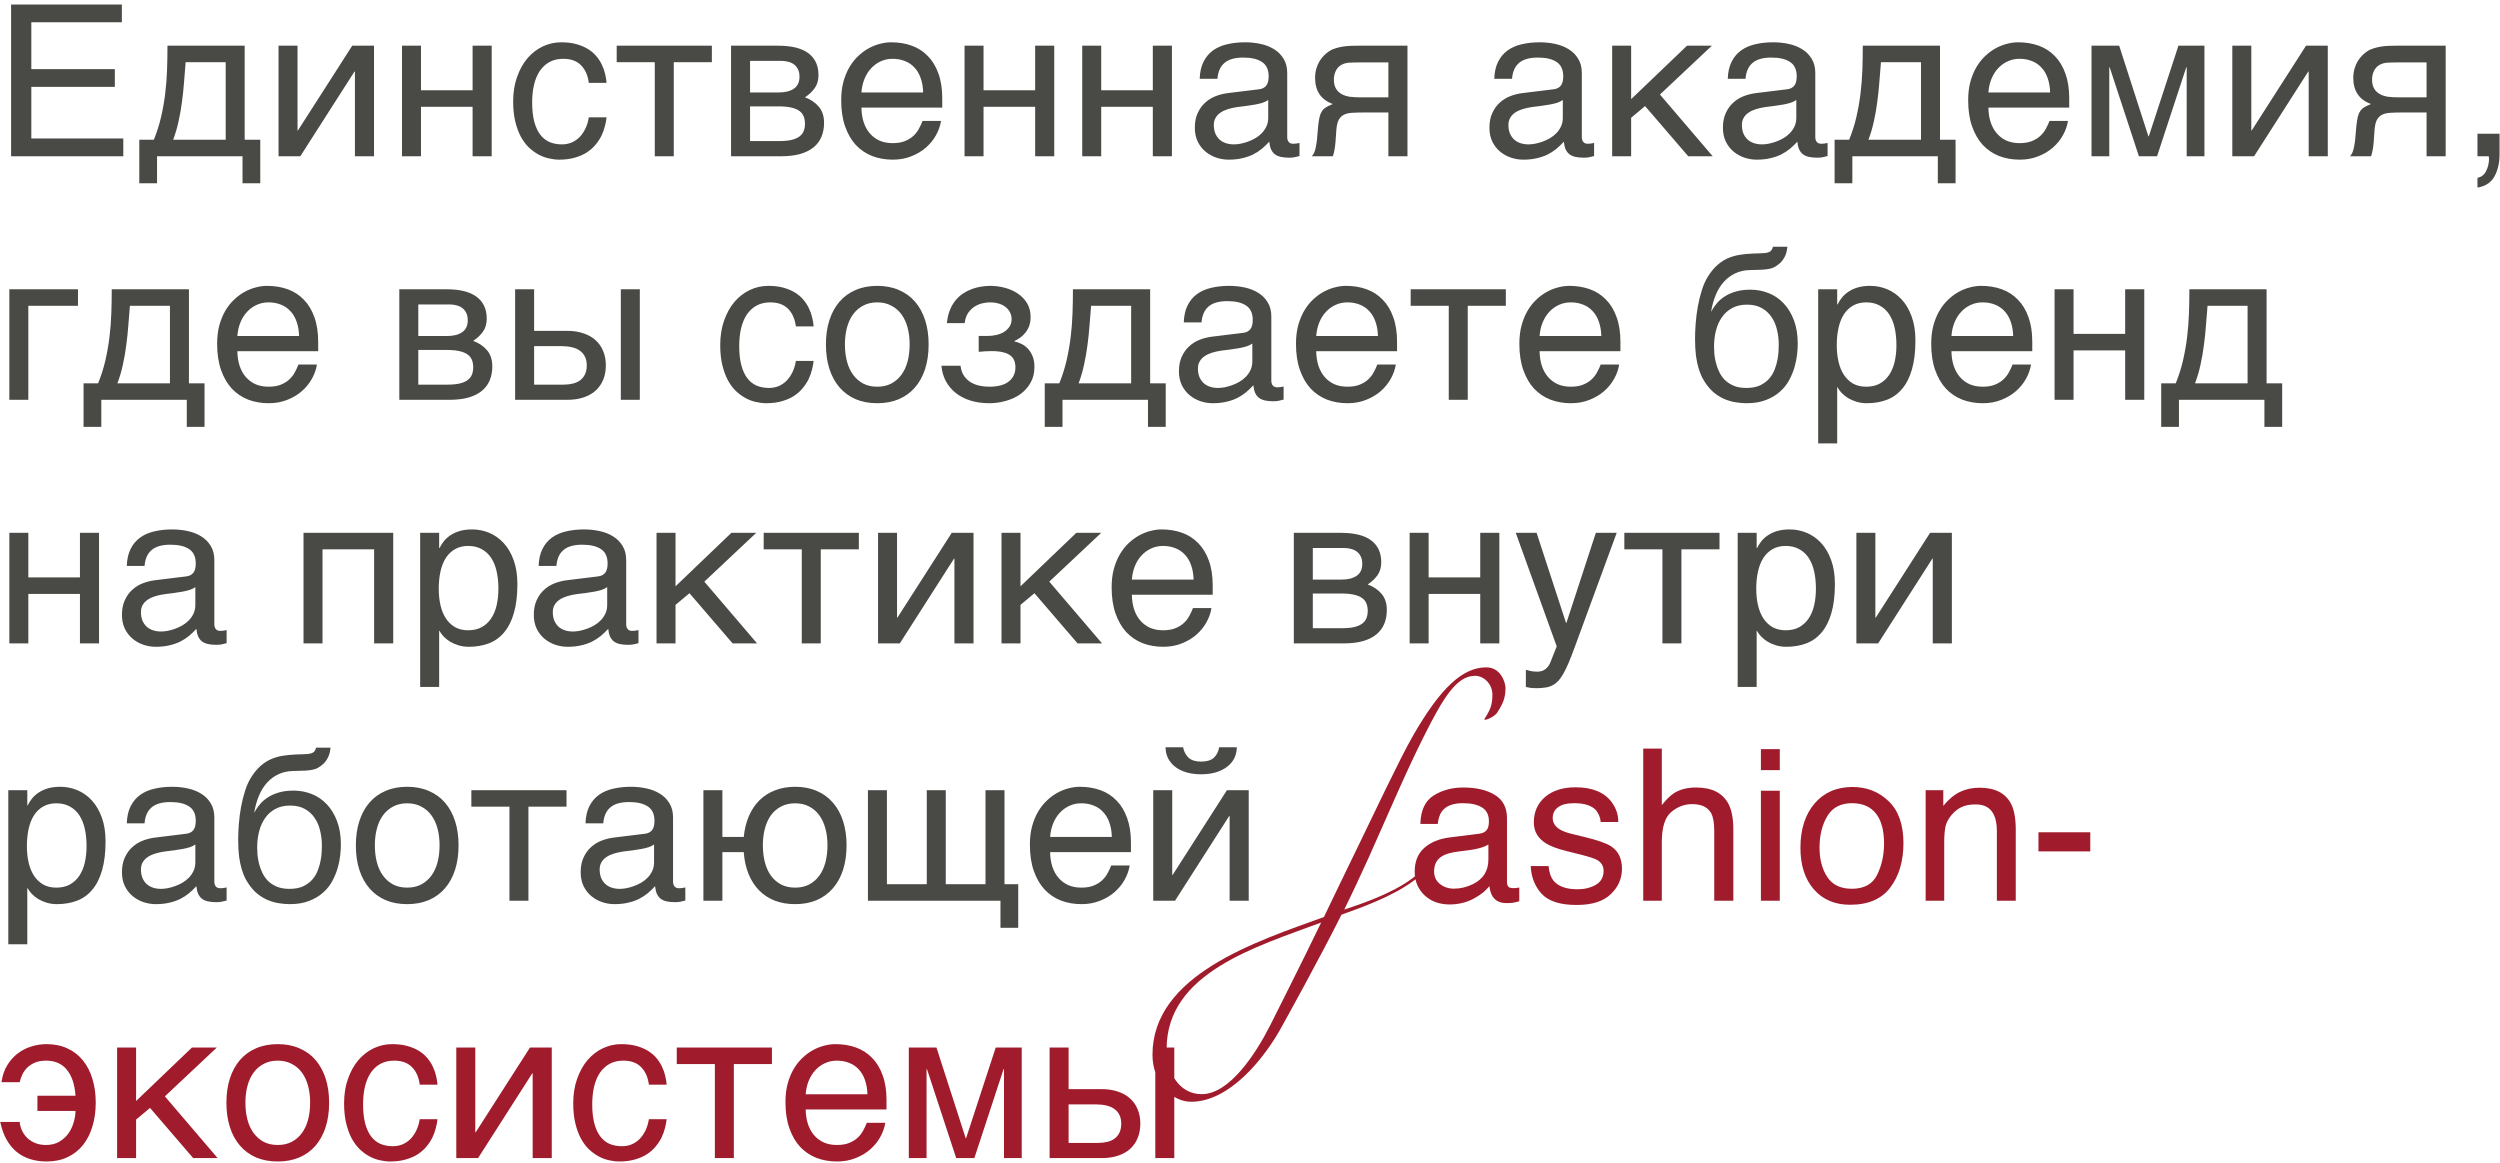
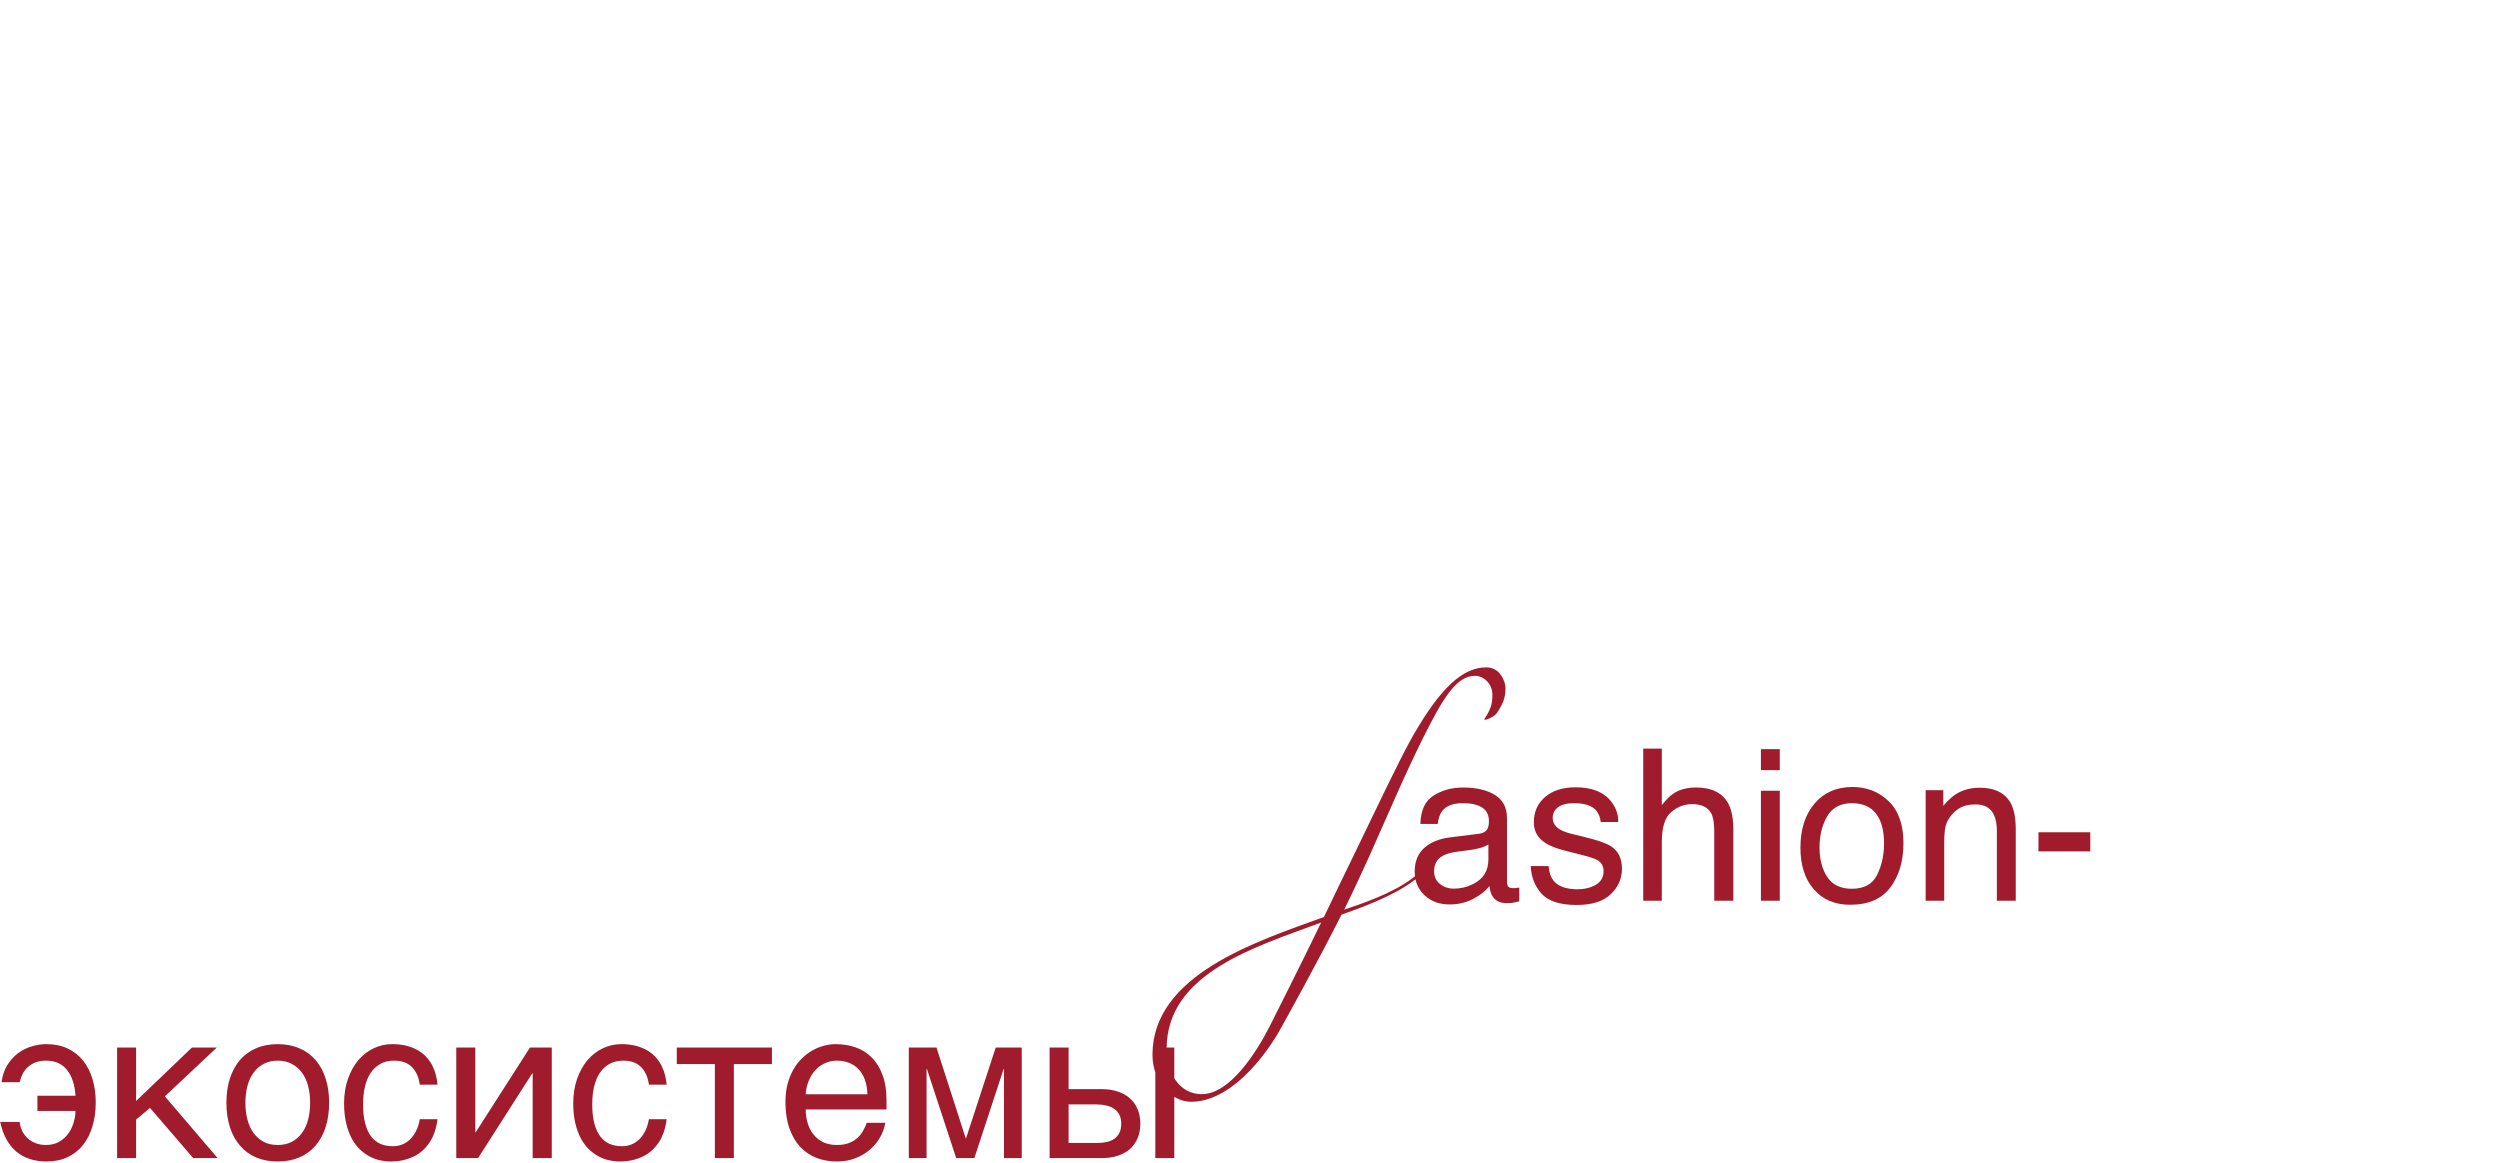
<svg xmlns="http://www.w3.org/2000/svg" width="544" height="253" viewBox="0 0 544 253" fill="none">
-   <path d="M2.414 0.982H26.515V4.846H6.816V15.043H24.987V18.906H6.816V30.137H26.829V34H2.414V0.982ZM52.772 34H34.174V39.885H30.311V30.406H33.477C34.136 28.789 34.66 27.142 35.05 25.465C35.439 23.773 35.739 22.073 35.948 20.366C36.158 18.644 36.293 16.915 36.352 15.178C36.412 13.441 36.442 11.696 36.442 9.944H53.243V30.406H56.635V39.885H52.772V34ZM49.11 30.406V13.538H40.395C40.291 14.901 40.178 16.301 40.059 17.738C39.954 19.176 39.804 20.621 39.609 22.073C39.43 23.511 39.183 24.933 38.868 26.341C38.569 27.748 38.172 29.104 37.678 30.406H49.11ZM60.61 9.944H64.743V28.385H64.833L76.647 9.944H81.387V34H77.231V15.56H77.142L65.35 34H60.61V9.944ZM87.474 9.944H91.606V19.648H102.837V9.944H106.992V34H102.837V23.241H91.606V34H87.474V9.944ZM131.991 25.532C131.931 26.116 131.812 26.753 131.632 27.441C131.467 28.13 131.22 28.819 130.891 29.508C130.561 30.182 130.134 30.833 129.61 31.462C129.101 32.091 128.472 32.652 127.724 33.147C126.99 33.626 126.121 34.008 125.118 34.292C124.115 34.592 122.969 34.741 121.682 34.741C120.978 34.741 120.237 34.651 119.458 34.472C118.679 34.307 117.916 34.023 117.167 33.618C116.433 33.214 115.729 32.697 115.056 32.068C114.397 31.424 113.813 30.631 113.304 29.688C112.81 28.744 112.413 27.651 112.113 26.408C111.814 25.15 111.664 23.713 111.664 22.096C111.664 20.104 111.949 18.315 112.518 16.727C113.087 15.125 113.843 13.77 114.786 12.662C115.744 11.554 116.853 10.7 118.11 10.102C119.383 9.503 120.716 9.203 122.108 9.203C123.366 9.203 124.474 9.338 125.433 9.607C126.406 9.877 127.252 10.236 127.971 10.685C128.689 11.135 129.296 11.659 129.79 12.258C130.284 12.842 130.681 13.463 130.98 14.122C131.295 14.766 131.527 15.425 131.677 16.099C131.841 16.773 131.946 17.416 131.991 18.03H128.128C127.918 16.398 127.349 15.118 126.421 14.19C125.507 13.261 124.22 12.797 122.558 12.797C121.42 12.797 120.424 13.029 119.57 13.493C118.732 13.957 118.028 14.609 117.459 15.447C116.905 16.271 116.486 17.274 116.201 18.457C115.932 19.625 115.797 20.913 115.797 22.32C115.797 23.908 115.947 25.278 116.246 26.431C116.546 27.569 116.972 28.512 117.526 29.261C118.08 29.994 118.754 30.541 119.548 30.9C120.356 31.245 121.27 31.417 122.288 31.417C123.007 31.417 123.688 31.29 124.332 31.035C124.976 30.766 125.552 30.384 126.062 29.89C126.571 29.381 127.005 28.759 127.364 28.025C127.724 27.292 127.978 26.461 128.128 25.532H131.991ZM142.48 13.538H134.192V9.944H154.901V13.538H146.613V34H142.48V13.538ZM159.079 9.944H169.321C172.256 9.944 174.45 10.491 175.902 11.584C177.37 12.677 178.104 14.264 178.104 16.346C178.104 17.454 177.834 18.39 177.295 19.153C176.756 19.917 176.045 20.591 175.161 21.175C176.434 21.654 177.445 22.343 178.193 23.241C178.942 24.14 179.316 25.3 179.316 26.723C179.316 27.846 179.129 28.856 178.755 29.755C178.381 30.653 177.812 31.417 177.048 32.046C176.284 32.675 175.311 33.161 174.128 33.506C172.96 33.835 171.575 34 169.973 34H159.079V9.944ZM163.212 30.698H169.501C170.594 30.698 171.5 30.616 172.219 30.451C172.952 30.271 173.536 30.017 173.971 29.688C174.405 29.358 174.712 28.961 174.892 28.497C175.071 28.033 175.161 27.509 175.161 26.925C175.161 26.341 175.071 25.817 174.892 25.352C174.712 24.873 174.405 24.477 173.971 24.162C173.536 23.833 172.952 23.586 172.219 23.421C171.5 23.241 170.594 23.151 169.501 23.151H163.212V30.698ZM163.212 20.119H169.456C170.849 20.119 171.949 19.842 172.758 19.288C173.566 18.734 173.971 17.873 173.971 16.705C173.971 16.046 173.858 15.5 173.634 15.065C173.409 14.616 173.11 14.257 172.735 13.987C172.361 13.718 171.934 13.531 171.455 13.426C170.991 13.306 170.512 13.246 170.018 13.246H163.212V20.119ZM204.765 26.318C204.6 27.366 204.241 28.392 203.687 29.395C203.132 30.399 202.406 31.297 201.508 32.091C200.609 32.884 199.546 33.521 198.318 34C197.105 34.494 195.758 34.741 194.275 34.741C192.658 34.741 191.161 34.479 189.783 33.955C188.421 33.416 187.238 32.615 186.234 31.552C185.246 30.474 184.467 29.126 183.898 27.509C183.329 25.892 183.045 23.99 183.045 21.804C183.045 20.336 183.202 19.011 183.517 17.828C183.846 16.63 184.28 15.567 184.819 14.639C185.373 13.695 186.01 12.887 186.729 12.213C187.447 11.524 188.203 10.963 188.997 10.528C189.806 10.079 190.629 9.75 191.468 9.54C192.306 9.315 193.115 9.203 193.894 9.203C195.541 9.203 197.046 9.45 198.408 9.944C199.771 10.438 200.939 11.195 201.912 12.213C202.9 13.216 203.664 14.481 204.203 16.009C204.757 17.521 205.034 19.303 205.034 21.355V23.421H187.447C187.462 24.589 187.627 25.652 187.941 26.61C188.256 27.554 188.705 28.362 189.289 29.036C189.873 29.71 190.577 30.234 191.4 30.608C192.239 30.968 193.182 31.148 194.23 31.148C195.294 31.148 196.192 30.998 196.926 30.698C197.66 30.399 198.273 30.017 198.768 29.553C199.262 29.088 199.659 28.572 199.958 28.003C200.272 27.434 200.535 26.872 200.744 26.318H204.765ZM200.879 20.119C200.849 18.951 200.669 17.91 200.34 16.997C200.025 16.084 199.576 15.32 198.992 14.706C198.423 14.077 197.734 13.605 196.926 13.291C196.117 12.962 195.219 12.797 194.23 12.797C193.287 12.797 192.419 12.984 191.625 13.358C190.831 13.718 190.135 14.227 189.536 14.886C188.937 15.53 188.458 16.301 188.099 17.199C187.739 18.083 187.522 19.056 187.447 20.119H200.879ZM209.886 9.944H214.019V19.648H225.249V9.944H229.404V34H225.249V23.241H214.019V34H209.886V9.944ZM235.491 9.944H239.624V19.648H250.854V9.944H255.01V34H250.854V23.241H239.624V34H235.491V9.944ZM261.052 17.154C261.097 15.687 261.374 14.451 261.883 13.448C262.392 12.43 263.081 11.606 263.949 10.977C264.818 10.349 265.843 9.899 267.026 9.63C268.224 9.345 269.527 9.203 270.935 9.203C272.103 9.203 273.233 9.323 274.326 9.562C275.434 9.802 276.415 10.191 277.269 10.73C278.122 11.255 278.803 11.943 279.312 12.797C279.837 13.635 280.099 14.661 280.099 15.874V29.867C280.099 30.256 280.203 30.593 280.413 30.878C280.623 31.148 280.96 31.282 281.424 31.282C281.633 31.282 281.851 31.267 282.075 31.237C282.3 31.192 282.532 31.148 282.771 31.102V33.955C282.427 34.045 282.083 34.127 281.738 34.202C281.409 34.277 281.012 34.315 280.548 34.315C279.829 34.315 279.208 34.255 278.684 34.135C278.174 34.015 277.74 33.82 277.381 33.551C277.036 33.266 276.767 32.907 276.572 32.473C276.378 32.023 276.25 31.477 276.19 30.833C275.681 31.387 275.142 31.904 274.573 32.383C274.004 32.847 273.368 33.259 272.664 33.618C271.96 33.963 271.174 34.232 270.306 34.427C269.437 34.636 268.456 34.741 267.363 34.741C266.435 34.741 265.529 34.592 264.646 34.292C263.777 33.992 262.991 33.551 262.287 32.967C261.598 32.383 261.044 31.664 260.625 30.811C260.206 29.942 259.996 28.939 259.996 27.801C259.996 26.558 260.206 25.487 260.625 24.589C261.044 23.675 261.591 22.919 262.265 22.32C262.938 21.706 263.71 21.235 264.578 20.905C265.447 20.576 266.33 20.359 267.229 20.254L273.989 19.423C274.633 19.348 275.135 19.101 275.494 18.682C275.868 18.247 276.056 17.559 276.056 16.615C276.056 15.163 275.576 14.122 274.618 13.493C273.675 12.849 272.312 12.527 270.53 12.527C268.703 12.527 267.341 12.917 266.442 13.695C265.544 14.459 265.035 15.612 264.915 17.154H261.052ZM275.966 21.759C275.636 21.998 275.225 22.201 274.73 22.365C274.251 22.515 273.72 22.642 273.136 22.747C272.552 22.852 271.93 22.949 271.271 23.039C270.613 23.114 269.954 23.196 269.295 23.286C268.546 23.391 267.857 23.541 267.229 23.735C266.6 23.93 266.053 24.185 265.589 24.499C265.125 24.814 264.765 25.195 264.511 25.645C264.256 26.079 264.129 26.595 264.129 27.194C264.129 27.883 264.234 28.49 264.443 29.014C264.668 29.538 264.967 29.98 265.342 30.339C265.731 30.698 266.195 30.968 266.734 31.148C267.273 31.327 267.865 31.417 268.509 31.417C268.913 31.417 269.377 31.372 269.901 31.282C270.425 31.177 270.965 31.028 271.519 30.833C272.073 30.638 272.612 30.391 273.136 30.092C273.675 29.777 274.154 29.403 274.573 28.969C274.993 28.535 275.329 28.04 275.584 27.486C275.839 26.932 275.966 26.311 275.966 25.622V21.759ZM306.266 34H302.11V24.477H296.787C295.829 24.477 294.99 24.499 294.271 24.544C293.568 24.574 292.969 24.709 292.475 24.948C291.98 25.188 291.591 25.562 291.307 26.071C291.037 26.58 290.865 27.307 290.79 28.25L290.61 30.833C290.595 30.908 290.58 31.058 290.565 31.282C290.55 31.507 290.521 31.776 290.476 32.091C290.431 32.39 290.371 32.712 290.296 33.057C290.221 33.401 290.131 33.715 290.026 34H285.467C285.572 33.865 285.669 33.73 285.759 33.596C285.864 33.446 285.961 33.244 286.051 32.989C286.156 32.735 286.245 32.405 286.32 32.001C286.41 31.597 286.493 31.08 286.567 30.451L286.837 27.374C286.927 26.565 287.032 25.907 287.151 25.398C287.286 24.888 287.466 24.469 287.69 24.14C287.93 23.795 288.237 23.518 288.611 23.309C288.986 23.084 289.457 22.859 290.026 22.635C287.451 21.706 286.163 19.805 286.163 16.93C286.163 16.211 286.253 15.552 286.433 14.953C286.612 14.339 286.844 13.793 287.129 13.313C287.428 12.834 287.758 12.415 288.117 12.056C288.492 11.681 288.866 11.374 289.24 11.135C289.704 10.835 290.214 10.611 290.768 10.461C291.322 10.296 291.876 10.176 292.43 10.102C292.999 10.027 293.553 9.982 294.092 9.967C294.631 9.952 295.125 9.944 295.574 9.944H306.266V34ZM302.11 13.583H295.821C295.282 13.583 294.818 13.591 294.429 13.605C294.039 13.605 293.695 13.62 293.396 13.65C293.111 13.68 292.849 13.733 292.609 13.808C292.37 13.883 292.123 13.987 291.868 14.122C291.344 14.421 290.94 14.863 290.655 15.447C290.386 16.031 290.251 16.653 290.251 17.311C290.251 17.955 290.348 18.502 290.543 18.951C290.738 19.385 290.992 19.745 291.307 20.029C291.636 20.314 291.995 20.538 292.385 20.703C292.789 20.853 293.193 20.965 293.598 21.04C294.017 21.1 294.421 21.137 294.811 21.152C295.2 21.167 295.537 21.175 295.821 21.175H302.11V13.583ZM325.155 17.154C325.2 15.687 325.477 14.451 325.986 13.448C326.495 12.43 327.184 11.606 328.053 10.977C328.921 10.349 329.947 9.899 331.13 9.63C332.328 9.345 333.631 9.203 335.038 9.203C336.206 9.203 337.337 9.323 338.43 9.562C339.538 9.802 340.519 10.191 341.372 10.73C342.226 11.255 342.907 11.943 343.416 12.797C343.94 13.635 344.202 14.661 344.202 15.874V29.867C344.202 30.256 344.307 30.593 344.517 30.878C344.726 31.148 345.063 31.282 345.527 31.282C345.737 31.282 345.954 31.267 346.179 31.237C346.403 31.192 346.635 31.148 346.875 31.102V33.955C346.531 34.045 346.186 34.127 345.842 34.202C345.512 34.277 345.116 34.315 344.651 34.315C343.933 34.315 343.311 34.255 342.787 34.135C342.278 34.015 341.844 33.82 341.484 33.551C341.14 33.266 340.87 32.907 340.676 32.473C340.481 32.023 340.354 31.477 340.294 30.833C339.785 31.387 339.246 31.904 338.677 32.383C338.108 32.847 337.471 33.259 336.768 33.618C336.064 33.963 335.278 34.232 334.409 34.427C333.541 34.636 332.56 34.741 331.467 34.741C330.538 34.741 329.632 34.592 328.749 34.292C327.881 33.992 327.094 33.551 326.391 32.967C325.702 32.383 325.148 31.664 324.729 30.811C324.309 29.942 324.1 28.939 324.1 27.801C324.1 26.558 324.309 25.487 324.729 24.589C325.148 23.675 325.694 22.919 326.368 22.32C327.042 21.706 327.813 21.235 328.682 20.905C329.55 20.576 330.434 20.359 331.332 20.254L338.093 19.423C338.737 19.348 339.238 19.101 339.598 18.682C339.972 18.247 340.159 17.559 340.159 16.615C340.159 15.163 339.68 14.122 338.722 13.493C337.778 12.849 336.416 12.527 334.634 12.527C332.807 12.527 331.444 12.917 330.546 13.695C329.647 14.459 329.138 15.612 329.019 17.154H325.155ZM340.069 21.759C339.74 21.998 339.328 22.201 338.834 22.365C338.355 22.515 337.823 22.642 337.239 22.747C336.655 22.852 336.034 22.949 335.375 23.039C334.716 23.114 334.057 23.196 333.398 23.286C332.65 23.391 331.961 23.541 331.332 23.735C330.703 23.93 330.157 24.185 329.692 24.499C329.228 24.814 328.869 25.195 328.614 25.645C328.36 26.079 328.232 26.595 328.232 27.194C328.232 27.883 328.337 28.49 328.547 29.014C328.771 29.538 329.071 29.98 329.445 30.339C329.835 30.698 330.299 30.968 330.838 31.148C331.377 31.327 331.968 31.417 332.612 31.417C333.017 31.417 333.481 31.372 334.005 31.282C334.529 31.177 335.068 31.028 335.622 30.833C336.176 30.638 336.715 30.391 337.239 30.092C337.778 29.777 338.257 29.403 338.677 28.969C339.096 28.535 339.433 28.04 339.688 27.486C339.942 26.932 340.069 26.311 340.069 25.622V21.759ZM350.806 9.944H354.938V21.579L367.09 9.944H372.503L361.205 20.568L372.683 34H367.359L357.971 23.084L354.938 25.622V34H350.806V9.944ZM375.962 17.154C376.007 15.687 376.284 14.451 376.793 13.448C377.302 12.43 377.991 11.606 378.859 10.977C379.728 10.349 380.754 9.899 381.937 9.63C383.134 9.345 384.437 9.203 385.845 9.203C387.013 9.203 388.143 9.323 389.236 9.562C390.344 9.802 391.325 10.191 392.179 10.73C393.032 11.255 393.714 11.943 394.223 12.797C394.747 13.635 395.009 14.661 395.009 15.874V29.867C395.009 30.256 395.114 30.593 395.323 30.878C395.533 31.148 395.87 31.282 396.334 31.282C396.544 31.282 396.761 31.267 396.985 31.237C397.21 31.192 397.442 31.148 397.682 31.102V33.955C397.337 34.045 396.993 34.127 396.648 34.202C396.319 34.277 395.922 34.315 395.458 34.315C394.739 34.315 394.118 34.255 393.594 34.135C393.085 34.015 392.65 33.82 392.291 33.551C391.947 33.266 391.677 32.907 391.482 32.473C391.288 32.023 391.16 31.477 391.101 30.833C390.591 31.387 390.052 31.904 389.483 32.383C388.914 32.847 388.278 33.259 387.574 33.618C386.87 33.963 386.084 34.232 385.216 34.427C384.347 34.636 383.367 34.741 382.273 34.741C381.345 34.741 380.439 34.592 379.556 34.292C378.687 33.992 377.901 33.551 377.197 32.967C376.508 32.383 375.954 31.664 375.535 30.811C375.116 29.942 374.906 28.939 374.906 27.801C374.906 26.558 375.116 25.487 375.535 24.589C375.954 23.675 376.501 22.919 377.175 22.32C377.849 21.706 378.62 21.235 379.488 20.905C380.357 20.576 381.24 20.359 382.139 20.254L388.899 19.423C389.543 19.348 390.045 19.101 390.404 18.682C390.779 18.247 390.966 17.559 390.966 16.615C390.966 15.163 390.487 14.122 389.528 13.493C388.585 12.849 387.222 12.527 385.44 12.527C383.614 12.527 382.251 12.917 381.353 13.695C380.454 14.459 379.945 15.612 379.825 17.154H375.962ZM390.876 21.759C390.547 21.998 390.135 22.201 389.641 22.365C389.161 22.515 388.63 22.642 388.046 22.747C387.462 22.852 386.84 22.949 386.182 23.039C385.523 23.114 384.864 23.196 384.205 23.286C383.456 23.391 382.768 23.541 382.139 23.735C381.51 23.93 380.963 24.185 380.499 24.499C380.035 24.814 379.675 25.195 379.421 25.645C379.166 26.079 379.039 26.595 379.039 27.194C379.039 27.883 379.144 28.49 379.354 29.014C379.578 29.538 379.878 29.98 380.252 30.339C380.641 30.698 381.105 30.968 381.645 31.148C382.184 31.327 382.775 31.417 383.419 31.417C383.823 31.417 384.287 31.372 384.812 31.282C385.336 31.177 385.875 31.028 386.429 30.833C386.983 30.638 387.522 30.391 388.046 30.092C388.585 29.777 389.064 29.403 389.483 28.969C389.903 28.535 390.24 28.04 390.494 27.486C390.749 26.932 390.876 26.311 390.876 25.622V21.759ZM421.67 34H403.072V39.885H399.209V30.406H402.376C403.035 28.789 403.559 27.142 403.948 25.465C404.338 23.773 404.637 22.073 404.847 20.366C405.056 18.644 405.191 16.915 405.251 15.178C405.311 13.441 405.341 11.696 405.341 9.944H422.142V30.406H425.533V39.885H421.67V34ZM418.009 30.406V13.538H409.294C409.189 14.901 409.077 16.301 408.957 17.738C408.852 19.176 408.702 20.621 408.508 22.073C408.328 23.511 408.081 24.933 407.767 26.341C407.467 27.748 407.07 29.104 406.576 30.406H418.009ZM449.993 26.318C449.828 27.366 449.469 28.392 448.915 29.395C448.361 30.399 447.635 31.297 446.736 32.091C445.838 32.884 444.775 33.521 443.547 34C442.334 34.494 440.986 34.741 439.504 34.741C437.887 34.741 436.389 34.479 435.012 33.955C433.649 33.416 432.466 32.615 431.463 31.552C430.475 30.474 429.696 29.126 429.127 27.509C428.558 25.892 428.273 23.99 428.273 21.804C428.273 20.336 428.431 19.011 428.745 17.828C429.075 16.63 429.509 15.567 430.048 14.639C430.602 13.695 431.238 12.887 431.957 12.213C432.676 11.524 433.432 10.963 434.226 10.528C435.034 10.079 435.858 9.75 436.696 9.54C437.535 9.315 438.343 9.203 439.122 9.203C440.769 9.203 442.274 9.45 443.637 9.944C444.999 10.438 446.167 11.195 447.141 12.213C448.129 13.216 448.893 14.481 449.432 16.009C449.986 17.521 450.263 19.303 450.263 21.355V23.421H432.676C432.691 24.589 432.855 25.652 433.17 26.61C433.484 27.554 433.934 28.362 434.518 29.036C435.102 29.71 435.805 30.234 436.629 30.608C437.467 30.968 438.411 31.148 439.459 31.148C440.522 31.148 441.421 30.998 442.154 30.698C442.888 30.399 443.502 30.017 443.996 29.553C444.49 29.088 444.887 28.572 445.187 28.003C445.501 27.434 445.763 26.872 445.973 26.318H449.993ZM446.107 20.119C446.077 18.951 445.898 17.91 445.568 16.997C445.254 16.084 444.805 15.32 444.221 14.706C443.652 14.077 442.963 13.605 442.154 13.291C441.346 12.962 440.447 12.797 439.459 12.797C438.516 12.797 437.647 12.984 436.854 13.358C436.06 13.718 435.364 14.227 434.765 14.886C434.166 15.53 433.687 16.301 433.327 17.199C432.968 18.083 432.751 19.056 432.676 20.119H446.107ZM455.114 9.944H461.134L467.49 29.665H467.58L474.026 9.944H479.687V34H475.823V14.639H475.733L469.377 34H465.424L459.067 14.639H458.978V34H455.114V9.944ZM485.751 9.944H489.884V28.385H489.974L501.788 9.944H506.527V34H502.372V15.56H502.282L490.49 34H485.751V9.944ZM532.178 34H528.022V24.477H522.699C521.741 24.477 520.902 24.499 520.184 24.544C519.48 24.574 518.881 24.709 518.387 24.948C517.893 25.188 517.503 25.562 517.219 26.071C516.949 26.58 516.777 27.307 516.702 28.25L516.522 30.833C516.507 30.908 516.493 31.058 516.478 31.282C516.463 31.507 516.433 31.776 516.388 32.091C516.343 32.39 516.283 32.712 516.208 33.057C516.133 33.401 516.043 33.715 515.938 34H511.379C511.484 33.865 511.581 33.73 511.671 33.596C511.776 33.446 511.873 33.244 511.963 32.989C512.068 32.735 512.158 32.405 512.232 32.001C512.322 31.597 512.405 31.08 512.479 30.451L512.749 27.374C512.839 26.565 512.944 25.907 513.063 25.398C513.198 24.888 513.378 24.469 513.603 24.14C513.842 23.795 514.149 23.518 514.523 23.309C514.898 23.084 515.369 22.859 515.938 22.635C513.363 21.706 512.075 19.805 512.075 16.93C512.075 16.211 512.165 15.552 512.345 14.953C512.524 14.339 512.757 13.793 513.041 13.313C513.34 12.834 513.67 12.415 514.029 12.056C514.404 11.681 514.778 11.374 515.152 11.135C515.617 10.835 516.126 10.611 516.68 10.461C517.234 10.296 517.788 10.176 518.342 10.102C518.911 10.027 519.465 9.982 520.004 9.967C520.543 9.952 521.037 9.944 521.486 9.944H532.178V34ZM528.022 13.583H521.733C521.194 13.583 520.73 13.591 520.341 13.605C519.951 13.605 519.607 13.62 519.308 13.65C519.023 13.68 518.761 13.733 518.521 13.808C518.282 13.883 518.035 13.987 517.78 14.122C517.256 14.421 516.852 14.863 516.567 15.447C516.298 16.031 516.163 16.653 516.163 17.311C516.163 17.955 516.26 18.502 516.455 18.951C516.65 19.385 516.904 19.745 517.219 20.029C517.548 20.314 517.908 20.538 518.297 20.703C518.701 20.853 519.105 20.965 519.51 21.04C519.929 21.1 520.333 21.137 520.723 21.152C521.112 21.167 521.449 21.175 521.733 21.175H528.022V13.583ZM539.096 38.694C540.129 38.515 540.855 37.788 541.274 36.516C541.499 35.842 541.611 35.19 541.611 34.562C541.611 34.457 541.604 34.359 541.589 34.27C541.589 34.195 541.574 34.105 541.544 34H539.096V29.104H543.902V33.641C543.902 35.422 543.543 36.987 542.824 38.335C542.105 39.683 540.863 40.514 539.096 40.828V38.694ZM2.032 62.944H16.969V66.538H6.165V87H2.032V62.944ZM40.643 87H22.045V92.885H18.182V83.406H21.349C22.008 81.789 22.532 80.142 22.921 78.465C23.31 76.773 23.61 75.073 23.819 73.366C24.029 71.644 24.164 69.915 24.224 68.178C24.284 66.441 24.314 64.696 24.314 62.944H41.114V83.406H44.506V92.885H40.643V87ZM36.981 83.406V66.538H28.267C28.162 67.901 28.049 69.301 27.93 70.738C27.825 72.176 27.675 73.621 27.48 75.073C27.301 76.511 27.054 77.933 26.739 79.341C26.44 80.748 26.043 82.103 25.549 83.406H36.981ZM68.966 79.318C68.801 80.367 68.442 81.392 67.888 82.395C67.334 83.399 66.607 84.297 65.709 85.091C64.811 85.884 63.747 86.521 62.52 87C61.307 87.494 59.959 87.741 58.477 87.741C56.859 87.741 55.362 87.479 53.984 86.955C52.622 86.416 51.439 85.615 50.435 84.552C49.447 83.474 48.669 82.126 48.1 80.509C47.531 78.892 47.246 76.99 47.246 74.804C47.246 73.336 47.403 72.011 47.718 70.828C48.047 69.63 48.481 68.567 49.02 67.639C49.575 66.695 50.211 65.887 50.93 65.213C51.648 64.524 52.405 63.963 53.198 63.528C54.007 63.079 54.83 62.75 55.669 62.54C56.508 62.315 57.316 62.203 58.095 62.203C59.742 62.203 61.247 62.45 62.609 62.944C63.972 63.438 65.14 64.195 66.113 65.213C67.102 66.216 67.865 67.481 68.404 69.009C68.958 70.521 69.235 72.303 69.235 74.355V76.421H51.648C51.663 77.589 51.828 78.652 52.143 79.61C52.457 80.554 52.906 81.362 53.49 82.036C54.074 82.71 54.778 83.234 55.602 83.608C56.44 83.968 57.383 84.147 58.432 84.147C59.495 84.147 60.393 83.998 61.127 83.698C61.861 83.399 62.475 83.017 62.969 82.553C63.463 82.088 63.86 81.572 64.159 81.003C64.474 80.434 64.736 79.872 64.945 79.318H68.966ZM65.08 73.119C65.05 71.951 64.87 70.91 64.541 69.997C64.227 69.084 63.777 68.32 63.193 67.706C62.624 67.077 61.935 66.606 61.127 66.291C60.318 65.962 59.42 65.797 58.432 65.797C57.488 65.797 56.62 65.984 55.826 66.358C55.033 66.718 54.336 67.227 53.737 67.886C53.138 68.53 52.659 69.301 52.3 70.199C51.94 71.083 51.723 72.056 51.648 73.119H65.08ZM86.89 62.944H97.132C100.067 62.944 102.26 63.491 103.713 64.584C105.18 65.677 105.914 67.264 105.914 69.346C105.914 70.454 105.645 71.39 105.105 72.153C104.566 72.917 103.855 73.591 102.972 74.175C104.244 74.654 105.255 75.343 106.004 76.241C106.753 77.14 107.127 78.3 107.127 79.723C107.127 80.846 106.94 81.856 106.565 82.755C106.191 83.653 105.622 84.417 104.858 85.046C104.095 85.675 103.121 86.162 101.938 86.506C100.771 86.835 99.385 87 97.783 87H86.89V62.944ZM91.022 83.698H97.311C98.405 83.698 99.311 83.616 100.029 83.451C100.763 83.272 101.347 83.017 101.781 82.688C102.215 82.358 102.522 81.961 102.702 81.497C102.882 81.033 102.972 80.509 102.972 79.925C102.972 79.341 102.882 78.817 102.702 78.353C102.522 77.873 102.215 77.477 101.781 77.162C101.347 76.833 100.763 76.586 100.029 76.421C99.311 76.241 98.405 76.151 97.311 76.151H91.022V83.698ZM91.022 73.119H97.267C98.659 73.119 99.76 72.842 100.568 72.288C101.377 71.734 101.781 70.873 101.781 69.705C101.781 69.046 101.669 68.5 101.444 68.065C101.22 67.616 100.92 67.257 100.546 66.987C100.172 66.718 99.745 66.531 99.266 66.426C98.801 66.306 98.322 66.246 97.828 66.246H91.022V73.119ZM135.091 62.944H139.224V87H135.091V62.944ZM112.091 62.944H116.224V71.996H123.456C124.759 71.996 125.927 72.176 126.96 72.535C128.008 72.88 128.892 73.381 129.61 74.04C130.329 74.684 130.876 75.47 131.25 76.398C131.639 77.312 131.834 78.345 131.834 79.498C131.834 80.666 131.639 81.714 131.25 82.643C130.876 83.556 130.329 84.342 129.61 85.001C128.892 85.645 128.008 86.139 126.96 86.483C125.927 86.828 124.759 87 123.456 87H112.091V62.944ZM116.224 83.698H122.625C123.344 83.698 124.01 83.623 124.624 83.474C125.253 83.324 125.792 83.084 126.241 82.755C126.69 82.41 127.042 81.976 127.297 81.452C127.551 80.913 127.679 80.262 127.679 79.498C127.679 78.749 127.544 78.113 127.274 77.589C127.02 77.065 126.653 76.638 126.174 76.309C125.71 75.964 125.141 75.717 124.467 75.567C123.808 75.403 123.074 75.32 122.266 75.32H116.224V83.698ZM177.048 78.532C176.988 79.116 176.868 79.753 176.688 80.441C176.524 81.13 176.277 81.819 175.947 82.508C175.618 83.182 175.191 83.833 174.667 84.462C174.158 85.091 173.529 85.652 172.78 86.147C172.047 86.626 171.178 87.007 170.175 87.292C169.172 87.591 168.026 87.741 166.738 87.741C166.035 87.741 165.293 87.651 164.515 87.472C163.736 87.307 162.972 87.022 162.224 86.618C161.49 86.214 160.786 85.697 160.112 85.068C159.453 84.424 158.869 83.631 158.36 82.688C157.866 81.744 157.469 80.651 157.17 79.408C156.87 78.15 156.721 76.713 156.721 75.096C156.721 73.104 157.005 71.315 157.574 69.728C158.143 68.125 158.899 66.77 159.843 65.662C160.801 64.554 161.909 63.7 163.167 63.102C164.44 62.503 165.772 62.203 167.165 62.203C168.423 62.203 169.531 62.338 170.489 62.607C171.463 62.877 172.309 63.236 173.027 63.685C173.746 64.135 174.353 64.659 174.847 65.258C175.341 65.842 175.738 66.463 176.037 67.122C176.352 67.766 176.584 68.425 176.733 69.099C176.898 69.772 177.003 70.416 177.048 71.03H173.185C172.975 69.398 172.406 68.118 171.478 67.189C170.564 66.261 169.276 65.797 167.614 65.797C166.476 65.797 165.48 66.029 164.627 66.493C163.788 66.957 163.085 67.609 162.516 68.447C161.962 69.271 161.542 70.274 161.258 71.457C160.988 72.625 160.854 73.913 160.854 75.32C160.854 76.908 161.003 78.278 161.303 79.431C161.602 80.569 162.029 81.512 162.583 82.261C163.137 82.995 163.811 83.541 164.604 83.9C165.413 84.245 166.326 84.417 167.345 84.417C168.063 84.417 168.745 84.29 169.389 84.035C170.033 83.766 170.609 83.384 171.118 82.89C171.627 82.38 172.062 81.759 172.421 81.025C172.78 80.292 173.035 79.461 173.185 78.532H177.048ZM197.937 74.939C197.937 73.606 197.787 72.385 197.487 71.277C197.188 70.154 196.739 69.189 196.14 68.38C195.541 67.571 194.799 66.942 193.916 66.493C193.048 66.029 192.037 65.797 190.884 65.797C189.731 65.797 188.72 66.029 187.852 66.493C186.983 66.942 186.249 67.571 185.65 68.38C185.051 69.189 184.602 70.154 184.303 71.277C184.003 72.385 183.854 73.606 183.854 74.939C183.854 76.286 184.003 77.529 184.303 78.667C184.602 79.79 185.051 80.756 185.65 81.564C186.249 82.373 186.983 83.009 187.852 83.474C188.72 83.923 189.731 84.147 190.884 84.147C192.037 84.147 193.048 83.923 193.916 83.474C194.799 83.009 195.541 82.373 196.14 81.564C196.739 80.756 197.188 79.79 197.487 78.667C197.787 77.529 197.937 76.286 197.937 74.939ZM202.069 74.939C202.069 76.915 201.815 78.697 201.306 80.284C200.797 81.856 200.063 83.197 199.104 84.305C198.146 85.413 196.971 86.266 195.578 86.865C194.201 87.449 192.636 87.741 190.884 87.741C189.132 87.741 187.567 87.449 186.189 86.865C184.812 86.266 183.644 85.413 182.686 84.305C181.727 83.197 180.993 81.856 180.484 80.284C179.975 78.697 179.721 76.915 179.721 74.939C179.721 72.992 179.975 71.232 180.484 69.66C180.993 68.088 181.727 66.748 182.686 65.64C183.644 64.532 184.812 63.685 186.189 63.102C187.567 62.503 189.132 62.203 190.884 62.203C192.636 62.203 194.201 62.503 195.578 63.102C196.971 63.685 198.146 64.532 199.104 65.64C200.063 66.748 200.797 68.088 201.306 69.66C201.815 71.232 202.069 72.992 202.069 74.939ZM212.963 73.097H215.052C215.606 73.097 216.182 73.029 216.781 72.894C217.38 72.76 217.927 72.55 218.421 72.266C218.915 71.966 219.319 71.584 219.634 71.12C219.963 70.656 220.128 70.094 220.128 69.436C220.128 68.956 220.023 68.5 219.813 68.065C219.619 67.616 219.319 67.227 218.915 66.897C218.526 66.553 218.032 66.284 217.433 66.089C216.834 65.894 216.137 65.797 215.344 65.797C214.924 65.797 214.43 65.857 213.861 65.977C213.292 66.096 212.731 66.321 212.177 66.65C211.638 66.965 211.151 67.421 210.717 68.02C210.298 68.605 210.028 69.368 209.908 70.311H206.045C206.15 69.233 206.367 68.29 206.696 67.481C207.026 66.658 207.438 65.947 207.932 65.348C208.426 64.749 208.98 64.247 209.594 63.843C210.223 63.438 210.867 63.117 211.525 62.877C212.199 62.637 212.873 62.465 213.547 62.36C214.221 62.255 214.865 62.203 215.479 62.203C216.557 62.203 217.62 62.345 218.668 62.63C219.716 62.899 220.652 63.319 221.476 63.888C222.314 64.442 222.988 65.145 223.497 65.999C224.006 66.853 224.261 67.848 224.261 68.986C224.261 69.72 224.156 70.371 223.946 70.94C223.737 71.495 223.46 71.981 223.115 72.4C222.786 72.82 222.411 73.179 221.992 73.478C221.573 73.763 221.161 74.003 220.757 74.197V74.31C221.176 74.384 221.64 74.542 222.149 74.781C222.659 75.006 223.13 75.335 223.564 75.769C223.999 76.189 224.358 76.735 224.643 77.409C224.942 78.068 225.092 78.877 225.092 79.835C225.092 81.183 224.8 82.351 224.216 83.339C223.647 84.327 222.898 85.151 221.97 85.81C221.041 86.454 219.993 86.933 218.825 87.247C217.657 87.576 216.482 87.741 215.299 87.741C213.771 87.741 212.386 87.546 211.144 87.157C209.916 86.768 208.853 86.214 207.954 85.495C207.056 84.776 206.337 83.915 205.798 82.912C205.274 81.909 204.959 80.801 204.854 79.588H209.01C209.115 80.471 209.369 81.205 209.773 81.789C210.178 82.373 210.664 82.837 211.233 83.182C211.802 83.526 212.431 83.773 213.12 83.923C213.824 84.073 214.535 84.147 215.254 84.147C217.156 84.147 218.578 83.766 219.521 83.002C220.48 82.238 220.959 81.213 220.959 79.925C220.959 79.371 220.869 78.877 220.689 78.442C220.525 78.008 220.24 77.641 219.836 77.342C219.432 77.027 218.893 76.795 218.219 76.645C217.56 76.481 216.736 76.398 215.748 76.398C215.553 76.398 215.329 76.406 215.074 76.421C214.835 76.421 214.588 76.428 214.333 76.443C214.093 76.458 213.854 76.481 213.614 76.511C213.375 76.526 213.158 76.541 212.963 76.556V73.097ZM249.799 87H231.201V92.885H227.338V83.406H230.505C231.164 81.789 231.688 80.142 232.077 78.465C232.466 76.773 232.766 75.073 232.976 73.366C233.185 71.644 233.32 69.915 233.38 68.178C233.44 66.441 233.47 64.696 233.47 62.944H250.271V83.406H253.662V92.885H249.799V87ZM246.138 83.406V66.538H237.423C237.318 67.901 237.206 69.301 237.086 70.738C236.981 72.176 236.831 73.621 236.637 75.073C236.457 76.511 236.21 77.933 235.896 79.341C235.596 80.748 235.199 82.103 234.705 83.406H246.138ZM257.593 70.154C257.638 68.687 257.915 67.451 258.424 66.448C258.933 65.43 259.622 64.606 260.49 63.977C261.359 63.349 262.384 62.899 263.567 62.63C264.765 62.345 266.068 62.203 267.476 62.203C268.644 62.203 269.774 62.323 270.867 62.562C271.975 62.802 272.956 63.191 273.81 63.73C274.663 64.255 275.344 64.943 275.854 65.797C276.378 66.635 276.64 67.661 276.64 68.874V82.867C276.64 83.257 276.744 83.593 276.954 83.878C277.164 84.147 277.501 84.282 277.965 84.282C278.174 84.282 278.392 84.267 278.616 84.237C278.841 84.192 279.073 84.147 279.312 84.103V86.955C278.968 87.045 278.624 87.127 278.279 87.202C277.95 87.277 277.553 87.314 277.089 87.314C276.37 87.314 275.749 87.255 275.225 87.135C274.715 87.015 274.281 86.82 273.922 86.551C273.577 86.266 273.308 85.907 273.113 85.473C272.919 85.023 272.791 84.477 272.731 83.833C272.222 84.387 271.683 84.904 271.114 85.383C270.545 85.847 269.909 86.259 269.205 86.618C268.501 86.963 267.715 87.232 266.847 87.427C265.978 87.636 264.997 87.741 263.904 87.741C262.976 87.741 262.07 87.591 261.187 87.292C260.318 86.993 259.532 86.551 258.828 85.967C258.139 85.383 257.585 84.664 257.166 83.811C256.747 82.942 256.537 81.939 256.537 80.801C256.537 79.558 256.747 78.487 257.166 77.589C257.585 76.675 258.132 75.919 258.806 75.32C259.479 74.706 260.251 74.235 261.119 73.905C261.988 73.576 262.871 73.359 263.77 73.254L270.53 72.423C271.174 72.348 271.676 72.101 272.035 71.682C272.41 71.247 272.597 70.559 272.597 69.615C272.597 68.163 272.118 67.122 271.159 66.493C270.216 65.849 268.853 65.527 267.071 65.527C265.244 65.527 263.882 65.917 262.983 66.695C262.085 67.459 261.576 68.612 261.456 70.154H257.593ZM272.507 74.759C272.177 74.998 271.766 75.201 271.271 75.365C270.792 75.515 270.261 75.642 269.677 75.747C269.093 75.852 268.471 75.949 267.812 76.039C267.154 76.114 266.495 76.196 265.836 76.286C265.087 76.391 264.398 76.541 263.77 76.735C263.141 76.93 262.594 77.185 262.13 77.499C261.666 77.814 261.306 78.195 261.052 78.644C260.797 79.079 260.67 79.595 260.67 80.194C260.67 80.883 260.775 81.49 260.984 82.014C261.209 82.538 261.508 82.98 261.883 83.339C262.272 83.698 262.736 83.968 263.275 84.147C263.814 84.327 264.406 84.417 265.05 84.417C265.454 84.417 265.918 84.372 266.442 84.282C266.966 84.177 267.506 84.028 268.06 83.833C268.614 83.638 269.153 83.391 269.677 83.092C270.216 82.777 270.695 82.403 271.114 81.969C271.534 81.534 271.87 81.04 272.125 80.486C272.38 79.932 272.507 79.311 272.507 78.622V74.759ZM303.728 79.318C303.563 80.367 303.203 81.392 302.649 82.395C302.095 83.399 301.369 84.297 300.471 85.091C299.572 85.884 298.509 86.521 297.281 87C296.068 87.494 294.721 87.741 293.238 87.741C291.621 87.741 290.124 87.479 288.746 86.955C287.383 86.416 286.201 85.615 285.197 84.552C284.209 83.474 283.43 82.126 282.861 80.509C282.292 78.892 282.008 76.99 282.008 74.804C282.008 73.336 282.165 72.011 282.479 70.828C282.809 69.63 283.243 68.567 283.782 67.639C284.336 66.695 284.973 65.887 285.691 65.213C286.41 64.524 287.166 63.963 287.96 63.528C288.769 63.079 289.592 62.75 290.431 62.54C291.269 62.315 292.078 62.203 292.856 62.203C294.504 62.203 296.008 62.45 297.371 62.944C298.734 63.438 299.902 64.195 300.875 65.213C301.863 66.216 302.627 67.481 303.166 69.009C303.72 70.521 303.997 72.303 303.997 74.355V76.421H286.41C286.425 77.589 286.59 78.652 286.904 79.61C287.219 80.554 287.668 81.362 288.252 82.036C288.836 82.71 289.54 83.234 290.363 83.608C291.202 83.968 292.145 84.147 293.193 84.147C294.257 84.147 295.155 83.998 295.889 83.698C296.622 83.399 297.236 83.017 297.73 82.553C298.225 82.088 298.621 81.572 298.921 81.003C299.235 80.434 299.497 79.872 299.707 79.318H303.728ZM299.842 73.119C299.812 71.951 299.632 70.91 299.303 69.997C298.988 69.084 298.539 68.32 297.955 67.706C297.386 67.077 296.697 66.606 295.889 66.291C295.08 65.962 294.182 65.797 293.193 65.797C292.25 65.797 291.382 65.984 290.588 66.358C289.794 66.718 289.098 67.227 288.499 67.886C287.9 68.53 287.421 69.301 287.062 70.199C286.702 71.083 286.485 72.056 286.41 73.119H299.842ZM315.25 66.538H306.962V62.944H327.671V66.538H319.383V87H315.25V66.538ZM352.333 79.318C352.168 80.367 351.809 81.392 351.255 82.395C350.701 83.399 349.975 84.297 349.076 85.091C348.178 85.884 347.115 86.521 345.887 87C344.674 87.494 343.326 87.741 341.844 87.741C340.227 87.741 338.729 87.479 337.352 86.955C335.989 86.416 334.806 85.615 333.803 84.552C332.814 83.474 332.036 82.126 331.467 80.509C330.898 78.892 330.613 76.99 330.613 74.804C330.613 73.336 330.771 72.011 331.085 70.828C331.414 69.63 331.849 68.567 332.388 67.639C332.942 66.695 333.578 65.887 334.297 65.213C335.016 64.524 335.772 63.963 336.565 63.528C337.374 63.079 338.198 62.75 339.036 62.54C339.875 62.315 340.683 62.203 341.462 62.203C343.109 62.203 344.614 62.45 345.977 62.944C347.339 63.438 348.507 64.195 349.48 65.213C350.469 66.216 351.232 67.481 351.771 69.009C352.326 70.521 352.603 72.303 352.603 74.355V76.421H335.016C335.031 77.589 335.195 78.652 335.51 79.61C335.824 80.554 336.273 81.362 336.857 82.036C337.441 82.71 338.145 83.234 338.969 83.608C339.807 83.968 340.751 84.147 341.799 84.147C342.862 84.147 343.76 83.998 344.494 83.698C345.228 83.399 345.842 83.017 346.336 82.553C346.83 82.088 347.227 81.572 347.526 81.003C347.841 80.434 348.103 79.872 348.312 79.318H352.333ZM348.447 73.119C348.417 71.951 348.238 70.91 347.908 69.997C347.594 69.084 347.145 68.32 346.561 67.706C345.992 67.077 345.303 66.606 344.494 66.291C343.686 65.962 342.787 65.797 341.799 65.797C340.855 65.797 339.987 65.984 339.193 66.358C338.4 66.718 337.703 67.227 337.104 67.886C336.506 68.53 336.026 69.301 335.667 70.199C335.308 71.083 335.09 72.056 335.016 73.119H348.447ZM388.944 53.69C388.914 53.915 388.869 54.192 388.81 54.522C388.765 54.836 388.667 55.173 388.518 55.532C388.368 55.892 388.158 56.258 387.889 56.633C387.634 56.992 387.29 57.329 386.855 57.644C386.616 57.808 386.399 57.95 386.204 58.07C386.009 58.19 385.762 58.295 385.463 58.385C385.163 58.475 384.782 58.55 384.317 58.609C383.853 58.669 383.232 58.707 382.453 58.722L380.746 58.767C379.578 58.797 378.522 59.036 377.579 59.485C376.651 59.92 375.827 60.533 375.108 61.327C374.405 62.106 373.821 63.049 373.356 64.157C372.892 65.265 372.548 66.501 372.323 67.863C372.638 67.264 373.027 66.68 373.491 66.111C373.955 65.527 374.532 65.011 375.221 64.561C375.91 64.097 376.718 63.73 377.646 63.461C378.575 63.176 379.653 63.034 380.881 63.034C382.273 63.034 383.591 63.281 384.834 63.775C386.092 64.269 387.185 65.011 388.113 65.999C389.057 66.987 389.805 68.215 390.359 69.683C390.913 71.15 391.19 72.857 391.19 74.804C391.19 75.418 391.146 76.166 391.056 77.05C390.966 77.918 390.786 78.832 390.517 79.79C390.247 80.748 389.858 81.707 389.349 82.665C388.854 83.608 388.188 84.454 387.35 85.203C386.526 85.952 385.515 86.558 384.317 87.022C383.134 87.502 381.712 87.741 380.05 87.741C379.361 87.741 378.627 87.681 377.849 87.561C377.085 87.457 376.314 87.255 375.535 86.955C374.771 86.656 374.023 86.236 373.289 85.697C372.57 85.158 371.911 84.469 371.312 83.631C371.013 83.212 370.714 82.732 370.414 82.193C370.13 81.639 369.868 80.973 369.628 80.194C369.388 79.416 369.194 78.495 369.044 77.432C368.909 76.368 368.842 75.111 368.842 73.658C368.842 72.7 368.887 71.614 368.977 70.401C369.066 69.189 369.224 67.953 369.448 66.695C369.673 65.438 369.972 64.225 370.347 63.057C370.721 61.874 371.2 60.84 371.784 59.957C372.413 58.999 373.072 58.22 373.761 57.621C374.45 57.022 375.183 56.55 375.962 56.206C376.741 55.862 377.579 55.615 378.478 55.465C379.376 55.315 380.349 55.218 381.397 55.173L382.857 55.128C383.337 55.113 383.741 55.09 384.07 55.06C384.415 55.016 384.699 54.948 384.924 54.858C385.148 54.769 385.328 54.634 385.463 54.454C385.598 54.274 385.71 54.02 385.8 53.69H388.944ZM372.975 75.41C372.975 75.859 372.997 76.391 373.042 77.005C373.102 77.619 373.214 78.263 373.379 78.936C373.544 79.595 373.783 80.254 374.098 80.913C374.412 81.572 374.824 82.163 375.333 82.688C375.857 83.197 376.501 83.616 377.265 83.945C378.028 84.26 378.942 84.417 380.005 84.417C381.188 84.417 382.184 84.23 382.992 83.856C383.801 83.466 384.467 82.972 384.991 82.373C385.515 81.759 385.912 81.085 386.182 80.352C386.466 79.618 386.668 78.907 386.788 78.218C386.923 77.514 386.998 76.878 387.013 76.309C387.043 75.725 387.058 75.283 387.058 74.983C387.058 73.89 386.93 72.82 386.676 71.772C386.436 70.723 386.039 69.795 385.485 68.986C384.946 68.178 384.235 67.526 383.352 67.032C382.483 66.538 381.412 66.291 380.14 66.291C378.897 66.291 377.826 66.538 376.928 67.032C376.029 67.511 375.288 68.17 374.704 69.009C374.12 69.832 373.686 70.798 373.401 71.906C373.117 72.999 372.975 74.167 372.975 75.41ZM395.638 62.944H399.771V66.246H399.86C400.13 65.692 400.467 65.168 400.871 64.674C401.29 64.18 401.785 63.753 402.354 63.394C402.938 63.019 403.604 62.727 404.353 62.518C405.116 62.308 405.985 62.203 406.958 62.203C408.246 62.203 409.481 62.45 410.664 62.944C411.847 63.438 412.895 64.18 413.809 65.168C414.722 66.156 415.448 67.399 415.987 68.897C416.526 70.379 416.796 72.108 416.796 74.085C416.796 76.556 416.541 78.659 416.032 80.397C415.538 82.118 414.827 83.526 413.898 84.619C412.985 85.712 411.877 86.506 410.574 87C409.271 87.494 407.819 87.741 406.217 87.741C405.423 87.741 404.682 87.636 403.993 87.427C403.304 87.217 402.683 86.948 402.129 86.618C401.59 86.274 401.126 85.899 400.736 85.495C400.347 85.076 400.055 84.671 399.86 84.282H399.771V96.478H395.638V62.944ZM399.681 75.096C399.681 76.398 399.808 77.604 400.062 78.712C400.317 79.805 400.706 80.756 401.23 81.564C401.77 82.373 402.436 83.009 403.229 83.474C404.038 83.923 404.989 84.147 406.082 84.147C407.22 84.147 408.201 83.923 409.024 83.474C409.863 83.009 410.552 82.373 411.091 81.564C411.63 80.756 412.027 79.805 412.281 78.712C412.536 77.604 412.663 76.398 412.663 75.096C412.663 73.733 412.536 72.483 412.281 71.345C412.027 70.207 411.63 69.226 411.091 68.402C410.552 67.579 409.863 66.942 409.024 66.493C408.201 66.029 407.22 65.797 406.082 65.797C404.989 65.797 404.038 66.029 403.229 66.493C402.436 66.942 401.77 67.579 401.23 68.402C400.706 69.226 400.317 70.207 400.062 71.345C399.808 72.483 399.681 73.733 399.681 75.096ZM441.952 79.318C441.787 80.367 441.428 81.392 440.874 82.395C440.32 83.399 439.594 84.297 438.695 85.091C437.797 85.884 436.734 86.521 435.506 87C434.293 87.494 432.945 87.741 431.463 87.741C429.846 87.741 428.348 87.479 426.971 86.955C425.608 86.416 424.425 85.615 423.422 84.552C422.434 83.474 421.655 82.126 421.086 80.509C420.517 78.892 420.232 76.99 420.232 74.804C420.232 73.336 420.39 72.011 420.704 70.828C421.034 69.63 421.468 68.567 422.007 67.639C422.561 66.695 423.197 65.887 423.916 65.213C424.635 64.524 425.391 63.963 426.185 63.528C426.993 63.079 427.817 62.75 428.655 62.54C429.494 62.315 430.302 62.203 431.081 62.203C432.728 62.203 434.233 62.45 435.596 62.944C436.958 63.438 438.126 64.195 439.1 65.213C440.088 66.216 440.852 67.481 441.391 69.009C441.945 70.521 442.222 72.303 442.222 74.355V76.421H424.635C424.65 77.589 424.814 78.652 425.129 79.61C425.443 80.554 425.893 81.362 426.477 82.036C427.061 82.71 427.764 83.234 428.588 83.608C429.426 83.968 430.37 84.147 431.418 84.147C432.481 84.147 433.38 83.998 434.113 83.698C434.847 83.399 435.461 83.017 435.955 82.553C436.449 82.088 436.846 81.572 437.146 81.003C437.46 80.434 437.722 79.872 437.932 79.318H441.952ZM438.066 73.119C438.036 71.951 437.857 70.91 437.527 69.997C437.213 69.084 436.764 68.32 436.18 67.706C435.611 67.077 434.922 66.606 434.113 66.291C433.305 65.962 432.406 65.797 431.418 65.797C430.475 65.797 429.606 65.984 428.812 66.358C428.019 66.718 427.323 67.227 426.724 67.886C426.125 68.53 425.646 69.301 425.286 70.199C424.927 71.083 424.71 72.056 424.635 73.119H438.066ZM447.073 62.944H451.206V72.647H462.437V62.944H466.592V87H462.437V76.241H451.206V87H447.073V62.944ZM492.736 87H474.139V92.885H470.275V83.406H473.442C474.101 81.789 474.625 80.142 475.015 78.465C475.404 76.773 475.703 75.073 475.913 73.366C476.123 71.644 476.257 69.915 476.317 68.178C476.377 66.441 476.407 64.696 476.407 62.944H493.208V83.406H496.6V92.885H492.736V87ZM489.075 83.406V66.538H480.36C480.256 67.901 480.143 69.301 480.023 70.738C479.919 72.176 479.769 73.621 479.574 75.073C479.395 76.511 479.147 77.933 478.833 79.341C478.534 80.748 478.137 82.103 477.643 83.406H489.075ZM2.032 115.944H6.165V125.647H17.395V115.944H21.551V140H17.395V129.241H6.165V140H2.032V115.944ZM27.593 123.154C27.638 121.687 27.915 120.451 28.424 119.448C28.933 118.43 29.622 117.606 30.49 116.978C31.359 116.349 32.384 115.899 33.567 115.63C34.765 115.345 36.068 115.203 37.476 115.203C38.644 115.203 39.774 115.323 40.867 115.562C41.975 115.802 42.956 116.191 43.81 116.73C44.663 117.255 45.344 117.943 45.853 118.797C46.378 119.635 46.64 120.661 46.64 121.874V135.867C46.64 136.257 46.745 136.593 46.954 136.878C47.164 137.147 47.501 137.282 47.965 137.282C48.175 137.282 48.392 137.267 48.616 137.237C48.841 137.192 49.073 137.147 49.312 137.103V139.955C48.968 140.045 48.624 140.127 48.279 140.202C47.95 140.277 47.553 140.314 47.089 140.314C46.37 140.314 45.749 140.255 45.225 140.135C44.715 140.015 44.281 139.82 43.922 139.551C43.578 139.266 43.308 138.907 43.113 138.473C42.919 138.023 42.791 137.477 42.731 136.833C42.222 137.387 41.683 137.904 41.114 138.383C40.545 138.847 39.909 139.259 39.205 139.618C38.501 139.963 37.715 140.232 36.847 140.427C35.978 140.636 34.997 140.741 33.904 140.741C32.976 140.741 32.07 140.591 31.186 140.292C30.318 139.993 29.532 139.551 28.828 138.967C28.139 138.383 27.585 137.664 27.166 136.811C26.747 135.942 26.537 134.939 26.537 133.801C26.537 132.558 26.747 131.487 27.166 130.589C27.585 129.675 28.132 128.919 28.806 128.32C29.48 127.706 30.251 127.235 31.119 126.905C31.988 126.576 32.871 126.359 33.77 126.254L40.53 125.423C41.174 125.348 41.676 125.101 42.035 124.682C42.41 124.247 42.597 123.559 42.597 122.615C42.597 121.163 42.117 120.122 41.159 119.493C40.216 118.849 38.853 118.527 37.071 118.527C35.245 118.527 33.882 118.917 32.983 119.695C32.085 120.459 31.576 121.612 31.456 123.154H27.593ZM42.507 127.759C42.177 127.998 41.766 128.201 41.272 128.365C40.792 128.515 40.261 128.642 39.677 128.747C39.093 128.852 38.471 128.949 37.812 129.039C37.154 129.114 36.495 129.196 35.836 129.286C35.087 129.391 34.398 129.541 33.77 129.735C33.141 129.93 32.594 130.185 32.13 130.499C31.666 130.813 31.306 131.195 31.052 131.645C30.797 132.079 30.67 132.595 30.67 133.194C30.67 133.883 30.775 134.49 30.984 135.014C31.209 135.538 31.509 135.979 31.883 136.339C32.272 136.698 32.736 136.968 33.275 137.147C33.815 137.327 34.406 137.417 35.05 137.417C35.454 137.417 35.918 137.372 36.442 137.282C36.967 137.177 37.505 137.028 38.06 136.833C38.614 136.638 39.153 136.391 39.677 136.092C40.216 135.777 40.695 135.403 41.114 134.969C41.533 134.535 41.87 134.04 42.125 133.486C42.38 132.932 42.507 132.311 42.507 131.622V127.759ZM81.409 119.538H70.179V140H66.046V115.944H85.564V140H81.409V119.538ZM91.427 115.944H95.56V119.246H95.649C95.919 118.692 96.256 118.168 96.66 117.674C97.079 117.18 97.574 116.753 98.143 116.394C98.727 116.019 99.393 115.727 100.142 115.518C100.905 115.308 101.774 115.203 102.747 115.203C104.035 115.203 105.27 115.45 106.453 115.944C107.636 116.438 108.684 117.18 109.598 118.168C110.511 119.156 111.237 120.399 111.776 121.896C112.315 123.379 112.585 125.108 112.585 127.085C112.585 129.556 112.33 131.66 111.821 133.396C111.327 135.118 110.616 136.526 109.688 137.619C108.774 138.712 107.666 139.506 106.363 140C105.061 140.494 103.608 140.741 102.006 140.741C101.212 140.741 100.471 140.636 99.782 140.427C99.093 140.217 98.472 139.948 97.918 139.618C97.379 139.274 96.915 138.899 96.525 138.495C96.136 138.076 95.844 137.672 95.649 137.282H95.56V149.479H91.427V115.944ZM95.47 128.096C95.47 129.398 95.597 130.604 95.852 131.712C96.106 132.805 96.495 133.756 97.019 134.564C97.559 135.373 98.225 136.009 99.019 136.474C99.827 136.923 100.778 137.147 101.871 137.147C103.009 137.147 103.99 136.923 104.813 136.474C105.652 136.009 106.341 135.373 106.88 134.564C107.419 133.756 107.816 132.805 108.07 131.712C108.325 130.604 108.452 129.398 108.452 128.096C108.452 126.733 108.325 125.483 108.07 124.345C107.816 123.207 107.419 122.226 106.88 121.402C106.341 120.579 105.652 119.942 104.813 119.493C103.99 119.029 103.009 118.797 101.871 118.797C100.778 118.797 99.827 119.029 99.019 119.493C98.225 119.942 97.559 120.579 97.019 121.402C96.495 122.226 96.106 123.207 95.852 124.345C95.597 125.483 95.47 126.733 95.47 128.096ZM117.212 123.154C117.257 121.687 117.534 120.451 118.043 119.448C118.552 118.43 119.241 117.606 120.109 116.978C120.978 116.349 122.004 115.899 123.187 115.63C124.384 115.345 125.687 115.203 127.095 115.203C128.263 115.203 129.393 115.323 130.486 115.562C131.594 115.802 132.575 116.191 133.429 116.73C134.282 117.255 134.964 117.943 135.473 118.797C135.997 119.635 136.259 120.661 136.259 121.874V135.867C136.259 136.257 136.364 136.593 136.573 136.878C136.783 137.147 137.12 137.282 137.584 137.282C137.794 137.282 138.011 137.267 138.235 137.237C138.46 137.192 138.692 137.147 138.932 137.103V139.955C138.587 140.045 138.243 140.127 137.898 140.202C137.569 140.277 137.172 140.314 136.708 140.314C135.989 140.314 135.368 140.255 134.844 140.135C134.335 140.015 133.9 139.82 133.541 139.551C133.197 139.266 132.927 138.907 132.732 138.473C132.538 138.023 132.41 137.477 132.351 136.833C131.841 137.387 131.302 137.904 130.733 138.383C130.164 138.847 129.528 139.259 128.824 139.618C128.12 139.963 127.334 140.232 126.466 140.427C125.597 140.636 124.617 140.741 123.523 140.741C122.595 140.741 121.689 140.591 120.806 140.292C119.937 139.993 119.151 139.551 118.447 138.967C117.758 138.383 117.204 137.664 116.785 136.811C116.366 135.942 116.156 134.939 116.156 133.801C116.156 132.558 116.366 131.487 116.785 130.589C117.204 129.675 117.751 128.919 118.425 128.32C119.099 127.706 119.87 127.235 120.738 126.905C121.607 126.576 122.49 126.359 123.389 126.254L130.149 125.423C130.793 125.348 131.295 125.101 131.654 124.682C132.029 124.247 132.216 123.559 132.216 122.615C132.216 121.163 131.737 120.122 130.778 119.493C129.835 118.849 128.472 118.527 126.69 118.527C124.864 118.527 123.501 118.917 122.603 119.695C121.704 120.459 121.195 121.612 121.075 123.154H117.212ZM132.126 127.759C131.797 127.998 131.385 128.201 130.891 128.365C130.411 128.515 129.88 128.642 129.296 128.747C128.712 128.852 128.09 128.949 127.432 129.039C126.773 129.114 126.114 129.196 125.455 129.286C124.706 129.391 124.018 129.541 123.389 129.735C122.76 129.93 122.213 130.185 121.749 130.499C121.285 130.813 120.925 131.195 120.671 131.645C120.416 132.079 120.289 132.595 120.289 133.194C120.289 133.883 120.394 134.49 120.604 135.014C120.828 135.538 121.128 135.979 121.502 136.339C121.891 136.698 122.355 136.968 122.895 137.147C123.434 137.327 124.025 137.417 124.669 137.417C125.073 137.417 125.537 137.372 126.062 137.282C126.586 137.177 127.125 137.028 127.679 136.833C128.233 136.638 128.772 136.391 129.296 136.092C129.835 135.777 130.314 135.403 130.733 134.969C131.153 134.535 131.49 134.04 131.744 133.486C131.999 132.932 132.126 132.311 132.126 131.622V127.759ZM142.862 115.944H146.995V127.579L159.146 115.944H164.56L153.262 126.568L164.739 140H159.416L150.027 129.084L146.995 131.622V140H142.862V115.944ZM174.465 119.538H166.177V115.944H186.886V119.538H178.598V140H174.465V119.538ZM191.063 115.944H195.196V134.385H195.286L207.101 115.944H211.84V140H207.685V121.56H207.595L195.803 140H191.063V115.944ZM217.927 115.944H222.06V127.579L234.211 115.944H239.624L228.326 126.568L239.804 140H234.48L225.092 129.084L222.06 131.622V140H217.927V115.944ZM263.612 132.318C263.448 133.367 263.088 134.392 262.534 135.396C261.98 136.399 261.254 137.297 260.355 138.091C259.457 138.884 258.394 139.521 257.166 140C255.953 140.494 254.605 140.741 253.123 140.741C251.506 140.741 250.008 140.479 248.631 139.955C247.268 139.416 246.085 138.615 245.082 137.552C244.094 136.474 243.315 135.126 242.746 133.509C242.177 131.892 241.893 129.99 241.893 127.804C241.893 126.336 242.05 125.011 242.364 123.828C242.694 122.63 243.128 121.567 243.667 120.639C244.221 119.695 244.857 118.887 245.576 118.213C246.295 117.524 247.051 116.963 247.845 116.528C248.653 116.079 249.477 115.75 250.315 115.54C251.154 115.315 251.963 115.203 252.741 115.203C254.388 115.203 255.893 115.45 257.256 115.944C258.618 116.438 259.786 117.195 260.76 118.213C261.748 119.216 262.512 120.481 263.051 122.009C263.605 123.521 263.882 125.303 263.882 127.354V129.421H246.295C246.31 130.589 246.475 131.652 246.789 132.61C247.104 133.554 247.553 134.362 248.137 135.036C248.721 135.71 249.424 136.234 250.248 136.608C251.087 136.968 252.03 137.147 253.078 137.147C254.141 137.147 255.04 136.998 255.773 136.698C256.507 136.399 257.121 136.017 257.615 135.553C258.109 135.089 258.506 134.572 258.806 134.003C259.12 133.434 259.382 132.872 259.592 132.318H263.612ZM259.727 126.119C259.697 124.951 259.517 123.91 259.188 122.997C258.873 122.084 258.424 121.32 257.84 120.706C257.271 120.077 256.582 119.605 255.773 119.291C254.965 118.962 254.066 118.797 253.078 118.797C252.135 118.797 251.266 118.984 250.473 119.358C249.679 119.718 248.983 120.227 248.384 120.886C247.785 121.53 247.306 122.301 246.946 123.199C246.587 124.083 246.37 125.056 246.295 126.119H259.727ZM281.536 115.944H291.778C294.713 115.944 296.907 116.491 298.359 117.584C299.827 118.677 300.561 120.264 300.561 122.346C300.561 123.454 300.291 124.39 299.752 125.153C299.213 125.917 298.502 126.591 297.618 127.175C298.891 127.654 299.902 128.343 300.65 129.241C301.399 130.14 301.773 131.3 301.773 132.723C301.773 133.846 301.586 134.856 301.212 135.755C300.838 136.653 300.269 137.417 299.505 138.046C298.741 138.675 297.768 139.161 296.585 139.506C295.417 139.835 294.032 140 292.43 140H281.536V115.944ZM285.669 136.698H291.958C293.051 136.698 293.957 136.616 294.676 136.451C295.41 136.271 295.993 136.017 296.428 135.688C296.862 135.358 297.169 134.961 297.349 134.497C297.528 134.033 297.618 133.509 297.618 132.925C297.618 132.341 297.528 131.817 297.349 131.353C297.169 130.873 296.862 130.477 296.428 130.162C295.993 129.833 295.41 129.586 294.676 129.421C293.957 129.241 293.051 129.151 291.958 129.151H285.669V136.698ZM285.669 126.119H291.913C293.306 126.119 294.406 125.842 295.215 125.288C296.023 124.734 296.428 123.873 296.428 122.705C296.428 122.046 296.315 121.5 296.091 121.065C295.866 120.616 295.567 120.257 295.192 119.987C294.818 119.718 294.391 119.531 293.912 119.426C293.448 119.306 292.969 119.246 292.475 119.246H285.669V126.119ZM306.737 115.944H310.87V125.647H322.101V115.944H326.256V140H322.101V129.241H310.87V140H306.737V115.944ZM329.827 115.944H334.364L340.766 135.53H340.855L347.257 115.944H351.794L342.607 140.966C342.143 142.224 341.716 143.317 341.327 144.245C340.938 145.174 340.556 145.96 340.182 146.604C339.807 147.262 339.425 147.794 339.036 148.198C338.662 148.603 338.243 148.917 337.778 149.142C337.329 149.381 336.82 149.538 336.251 149.613C335.697 149.703 335.053 149.748 334.319 149.748C333.72 149.748 333.249 149.718 332.904 149.658C332.575 149.613 332.283 149.553 332.028 149.479V145.75C332.298 145.84 332.65 145.93 333.084 146.02C333.518 146.109 333.975 146.154 334.454 146.154C335.218 146.154 335.832 145.967 336.296 145.593C336.775 145.233 337.142 144.717 337.396 144.043L338.744 140.651L329.827 115.944ZM361.744 119.538H353.456V115.944H374.165V119.538H365.877V140H361.744V119.538ZM378.118 115.944H382.251V119.246H382.341C382.61 118.692 382.947 118.168 383.352 117.674C383.771 117.18 384.265 116.753 384.834 116.394C385.418 116.019 386.084 115.727 386.833 115.518C387.597 115.308 388.465 115.203 389.438 115.203C390.726 115.203 391.962 115.45 393.145 115.944C394.327 116.438 395.376 117.18 396.289 118.168C397.202 119.156 397.929 120.399 398.468 121.896C399.007 123.379 399.276 125.108 399.276 127.085C399.276 129.556 399.022 131.66 398.513 133.396C398.019 135.118 397.307 136.526 396.379 137.619C395.465 138.712 394.357 139.506 393.055 140C391.752 140.494 390.299 140.741 388.697 140.741C387.904 140.741 387.162 140.636 386.474 140.427C385.785 140.217 385.163 139.948 384.609 139.618C384.07 139.274 383.606 138.899 383.217 138.495C382.827 138.076 382.535 137.672 382.341 137.282H382.251V149.479H378.118V115.944ZM382.161 128.096C382.161 129.398 382.288 130.604 382.543 131.712C382.798 132.805 383.187 133.756 383.711 134.564C384.25 135.373 384.916 136.009 385.71 136.474C386.519 136.923 387.469 137.147 388.562 137.147C389.701 137.147 390.681 136.923 391.505 136.474C392.343 136.009 393.032 135.373 393.571 134.564C394.11 133.756 394.507 132.805 394.762 131.712C395.016 130.604 395.144 129.398 395.144 128.096C395.144 126.733 395.016 125.483 394.762 124.345C394.507 123.207 394.11 122.226 393.571 121.402C393.032 120.579 392.343 119.942 391.505 119.493C390.681 119.029 389.701 118.797 388.562 118.797C387.469 118.797 386.519 119.029 385.71 119.493C384.916 119.942 384.25 120.579 383.711 121.402C383.187 122.226 382.798 123.207 382.543 124.345C382.288 125.483 382.161 126.733 382.161 128.096ZM403.948 115.944H408.081V134.385H408.171L419.985 115.944H424.725V140H420.569V121.56H420.479L408.688 140H403.948V115.944ZM1.808 171.944H5.94V175.246H6.03C6.3 174.692 6.637 174.168 7.041 173.674C7.46 173.18 7.954 172.753 8.523 172.394C9.107 172.019 9.774 171.727 10.523 171.518C11.286 171.308 12.155 171.203 13.128 171.203C14.416 171.203 15.651 171.45 16.834 171.944C18.017 172.438 19.065 173.18 19.979 174.168C20.892 175.156 21.618 176.399 22.157 177.896C22.696 179.379 22.966 181.108 22.966 183.085C22.966 185.556 22.711 187.66 22.202 189.396C21.708 191.118 20.997 192.526 20.068 193.619C19.155 194.712 18.047 195.506 16.744 196C15.441 196.494 13.989 196.741 12.387 196.741C11.593 196.741 10.852 196.636 10.163 196.427C9.474 196.217 8.853 195.948 8.299 195.618C7.76 195.274 7.296 194.899 6.906 194.495C6.517 194.076 6.225 193.672 6.03 193.282H5.94V205.479H1.808V171.944ZM5.851 184.096C5.851 185.398 5.978 186.604 6.232 187.712C6.487 188.805 6.876 189.756 7.4 190.564C7.939 191.373 8.606 192.009 9.399 192.474C10.208 192.923 11.159 193.147 12.252 193.147C13.39 193.147 14.371 192.923 15.194 192.474C16.033 192.009 16.722 191.373 17.261 190.564C17.8 189.756 18.197 188.805 18.451 187.712C18.706 186.604 18.833 185.398 18.833 184.096C18.833 182.733 18.706 181.483 18.451 180.345C18.197 179.207 17.8 178.226 17.261 177.402C16.722 176.579 16.033 175.942 15.194 175.493C14.371 175.029 13.39 174.797 12.252 174.797C11.159 174.797 10.208 175.029 9.399 175.493C8.606 175.942 7.939 176.579 7.4 177.402C6.876 178.226 6.487 179.207 6.232 180.345C5.978 181.483 5.851 182.733 5.851 184.096ZM27.593 179.154C27.638 177.687 27.915 176.451 28.424 175.448C28.933 174.43 29.622 173.606 30.49 172.978C31.359 172.349 32.384 171.899 33.567 171.63C34.765 171.345 36.068 171.203 37.476 171.203C38.644 171.203 39.774 171.323 40.867 171.562C41.975 171.802 42.956 172.191 43.81 172.73C44.663 173.255 45.344 173.943 45.853 174.797C46.378 175.635 46.64 176.661 46.64 177.874V191.867C46.64 192.257 46.745 192.593 46.954 192.878C47.164 193.147 47.501 193.282 47.965 193.282C48.175 193.282 48.392 193.267 48.616 193.237C48.841 193.192 49.073 193.147 49.312 193.103V195.955C48.968 196.045 48.624 196.127 48.279 196.202C47.95 196.277 47.553 196.314 47.089 196.314C46.37 196.314 45.749 196.255 45.225 196.135C44.715 196.015 44.281 195.82 43.922 195.551C43.578 195.266 43.308 194.907 43.113 194.473C42.919 194.023 42.791 193.477 42.731 192.833C42.222 193.387 41.683 193.904 41.114 194.383C40.545 194.847 39.909 195.259 39.205 195.618C38.501 195.963 37.715 196.232 36.847 196.427C35.978 196.636 34.997 196.741 33.904 196.741C32.976 196.741 32.07 196.591 31.186 196.292C30.318 195.993 29.532 195.551 28.828 194.967C28.139 194.383 27.585 193.664 27.166 192.811C26.747 191.942 26.537 190.939 26.537 189.801C26.537 188.558 26.747 187.487 27.166 186.589C27.585 185.675 28.132 184.919 28.806 184.32C29.48 183.706 30.251 183.235 31.119 182.905C31.988 182.576 32.871 182.359 33.77 182.254L40.53 181.423C41.174 181.348 41.676 181.101 42.035 180.682C42.41 180.247 42.597 179.559 42.597 178.615C42.597 177.163 42.117 176.122 41.159 175.493C40.216 174.849 38.853 174.527 37.071 174.527C35.245 174.527 33.882 174.917 32.983 175.695C32.085 176.459 31.576 177.612 31.456 179.154H27.593ZM42.507 183.759C42.177 183.998 41.766 184.201 41.272 184.365C40.792 184.515 40.261 184.642 39.677 184.747C39.093 184.852 38.471 184.949 37.812 185.039C37.154 185.114 36.495 185.196 35.836 185.286C35.087 185.391 34.398 185.541 33.77 185.735C33.141 185.93 32.594 186.185 32.13 186.499C31.666 186.813 31.306 187.195 31.052 187.645C30.797 188.079 30.67 188.595 30.67 189.194C30.67 189.883 30.775 190.49 30.984 191.014C31.209 191.538 31.509 191.979 31.883 192.339C32.272 192.698 32.736 192.968 33.275 193.147C33.815 193.327 34.406 193.417 35.05 193.417C35.454 193.417 35.918 193.372 36.442 193.282C36.967 193.177 37.505 193.028 38.06 192.833C38.614 192.638 39.153 192.391 39.677 192.092C40.216 191.777 40.695 191.403 41.114 190.969C41.533 190.535 41.87 190.04 42.125 189.486C42.38 188.932 42.507 188.311 42.507 187.622V183.759ZM71.931 162.69C71.901 162.915 71.856 163.192 71.796 163.521C71.751 163.836 71.654 164.173 71.504 164.532C71.354 164.892 71.144 165.258 70.875 165.633C70.62 165.992 70.276 166.329 69.842 166.644C69.602 166.808 69.385 166.951 69.19 167.07C68.996 167.19 68.749 167.295 68.449 167.385C68.15 167.475 67.768 167.549 67.304 167.609C66.84 167.669 66.218 167.707 65.439 167.722L63.732 167.767C62.565 167.797 61.509 168.036 60.565 168.485C59.637 168.92 58.813 169.534 58.095 170.327C57.391 171.106 56.807 172.049 56.343 173.157C55.879 174.265 55.534 175.501 55.31 176.863C55.624 176.264 56.013 175.68 56.477 175.111C56.942 174.527 57.518 174.011 58.207 173.562C58.896 173.097 59.704 172.73 60.633 172.461C61.561 172.176 62.639 172.034 63.867 172.034C65.26 172.034 66.578 172.281 67.82 172.775C69.078 173.27 70.171 174.011 71.1 174.999C72.043 175.987 72.792 177.215 73.346 178.683C73.9 180.15 74.177 181.857 74.177 183.804C74.177 184.418 74.132 185.166 74.042 186.05C73.952 186.918 73.772 187.832 73.503 188.79C73.233 189.748 72.844 190.707 72.335 191.665C71.841 192.608 71.174 193.454 70.336 194.203C69.512 194.952 68.502 195.558 67.304 196.022C66.121 196.502 64.698 196.741 63.036 196.741C62.347 196.741 61.614 196.681 60.835 196.562C60.071 196.457 59.3 196.255 58.522 195.955C57.758 195.656 57.009 195.236 56.275 194.697C55.557 194.158 54.898 193.469 54.299 192.631C53.999 192.212 53.7 191.732 53.4 191.193C53.116 190.639 52.854 189.973 52.614 189.194C52.375 188.416 52.18 187.495 52.03 186.432C51.895 185.368 51.828 184.111 51.828 182.658C51.828 181.7 51.873 180.614 51.963 179.401C52.053 178.188 52.21 176.953 52.435 175.695C52.659 174.438 52.959 173.225 53.333 172.057C53.707 170.874 54.187 169.84 54.77 168.957C55.399 167.999 56.058 167.22 56.747 166.621C57.436 166.022 58.17 165.55 58.948 165.206C59.727 164.862 60.565 164.615 61.464 164.465C62.362 164.315 63.336 164.218 64.384 164.173L65.844 164.128C66.323 164.113 66.727 164.09 67.057 164.061C67.401 164.016 67.686 163.948 67.91 163.858C68.135 163.769 68.314 163.634 68.449 163.454C68.584 163.274 68.696 163.02 68.786 162.69H71.931ZM55.961 184.41C55.961 184.859 55.983 185.391 56.028 186.005C56.088 186.619 56.2 187.263 56.365 187.937C56.53 188.595 56.77 189.254 57.084 189.913C57.398 190.572 57.81 191.163 58.319 191.688C58.843 192.197 59.487 192.616 60.251 192.945C61.015 193.26 61.928 193.417 62.991 193.417C64.174 193.417 65.17 193.23 65.978 192.855C66.787 192.466 67.454 191.972 67.978 191.373C68.502 190.759 68.898 190.085 69.168 189.352C69.453 188.618 69.655 187.907 69.774 187.218C69.909 186.514 69.984 185.878 69.999 185.309C70.029 184.725 70.044 184.283 70.044 183.983C70.044 182.89 69.917 181.82 69.662 180.771C69.422 179.723 69.026 178.795 68.472 177.986C67.933 177.178 67.221 176.526 66.338 176.032C65.469 175.538 64.399 175.291 63.126 175.291C61.883 175.291 60.812 175.538 59.914 176.032C59.016 176.511 58.274 177.17 57.69 178.009C57.106 178.832 56.672 179.798 56.388 180.906C56.103 181.999 55.961 183.167 55.961 184.41ZM95.649 183.938C95.649 182.606 95.5 181.385 95.2 180.277C94.901 179.154 94.451 178.188 93.853 177.38C93.254 176.571 92.512 175.942 91.629 175.493C90.76 175.029 89.75 174.797 88.597 174.797C87.444 174.797 86.433 175.029 85.564 175.493C84.696 175.942 83.962 176.571 83.363 177.38C82.764 178.188 82.315 179.154 82.016 180.277C81.716 181.385 81.566 182.606 81.566 183.938C81.566 185.286 81.716 186.529 82.016 187.667C82.315 188.79 82.764 189.756 83.363 190.564C83.962 191.373 84.696 192.009 85.564 192.474C86.433 192.923 87.444 193.147 88.597 193.147C89.75 193.147 90.76 192.923 91.629 192.474C92.512 192.009 93.254 191.373 93.853 190.564C94.451 189.756 94.901 188.79 95.2 187.667C95.5 186.529 95.649 185.286 95.649 183.938ZM99.782 183.938C99.782 185.915 99.528 187.697 99.019 189.284C98.509 190.856 97.776 192.197 96.817 193.305C95.859 194.413 94.684 195.266 93.291 195.865C91.913 196.449 90.349 196.741 88.597 196.741C86.845 196.741 85.28 196.449 83.902 195.865C82.525 195.266 81.357 194.413 80.398 193.305C79.44 192.197 78.706 190.856 78.197 189.284C77.688 187.697 77.434 185.915 77.434 183.938C77.434 181.992 77.688 180.232 78.197 178.66C78.706 177.088 79.44 175.748 80.398 174.64C81.357 173.532 82.525 172.686 83.902 172.102C85.28 171.503 86.845 171.203 88.597 171.203C90.349 171.203 91.913 171.503 93.291 172.102C94.684 172.686 95.859 173.532 96.817 174.64C97.776 175.748 98.509 177.088 99.019 178.66C99.528 180.232 99.782 181.992 99.782 183.938ZM110.855 175.538H102.567V171.944H123.276V175.538H114.988V196H110.855V175.538ZM127.409 179.154C127.454 177.687 127.731 176.451 128.24 175.448C128.749 174.43 129.438 173.606 130.307 172.978C131.175 172.349 132.201 171.899 133.384 171.63C134.582 171.345 135.884 171.203 137.292 171.203C138.46 171.203 139.59 171.323 140.684 171.562C141.792 171.802 142.772 172.191 143.626 172.73C144.479 173.255 145.161 173.943 145.67 174.797C146.194 175.635 146.456 176.661 146.456 177.874V191.867C146.456 192.257 146.561 192.593 146.771 192.878C146.98 193.147 147.317 193.282 147.781 193.282C147.991 193.282 148.208 193.267 148.433 193.237C148.657 193.192 148.889 193.147 149.129 193.103V195.955C148.785 196.045 148.44 196.127 148.096 196.202C147.766 196.277 147.369 196.314 146.905 196.314C146.187 196.314 145.565 196.255 145.041 196.135C144.532 196.015 144.098 195.82 143.738 195.551C143.394 195.266 143.124 194.907 142.93 194.473C142.735 194.023 142.608 193.477 142.548 192.833C142.039 193.387 141.5 193.904 140.931 194.383C140.362 194.847 139.725 195.259 139.021 195.618C138.318 195.963 137.532 196.232 136.663 196.427C135.795 196.636 134.814 196.741 133.721 196.741C132.792 196.741 131.886 196.591 131.003 196.292C130.134 195.993 129.348 195.551 128.645 194.967C127.956 194.383 127.402 193.664 126.982 192.811C126.563 191.942 126.354 190.939 126.354 189.801C126.354 188.558 126.563 187.487 126.982 186.589C127.402 185.675 127.948 184.919 128.622 184.32C129.296 183.706 130.067 183.235 130.936 182.905C131.804 182.576 132.688 182.359 133.586 182.254L140.347 181.423C140.991 181.348 141.492 181.101 141.852 180.682C142.226 180.247 142.413 179.559 142.413 178.615C142.413 177.163 141.934 176.122 140.976 175.493C140.032 174.849 138.67 174.527 136.888 174.527C135.061 174.527 133.698 174.917 132.8 175.695C131.901 176.459 131.392 177.612 131.272 179.154H127.409ZM142.323 183.759C141.994 183.998 141.582 184.201 141.088 184.365C140.609 184.515 140.077 184.642 139.493 184.747C138.909 184.852 138.288 184.949 137.629 185.039C136.97 185.114 136.311 185.196 135.652 185.286C134.904 185.391 134.215 185.541 133.586 185.735C132.957 185.93 132.41 186.185 131.946 186.499C131.482 186.813 131.123 187.195 130.868 187.645C130.614 188.079 130.486 188.595 130.486 189.194C130.486 189.883 130.591 190.49 130.801 191.014C131.025 191.538 131.325 191.979 131.699 192.339C132.089 192.698 132.553 192.968 133.092 193.147C133.631 193.327 134.222 193.417 134.866 193.417C135.271 193.417 135.735 193.372 136.259 193.282C136.783 193.177 137.322 193.028 137.876 192.833C138.43 192.638 138.969 192.391 139.493 192.092C140.032 191.777 140.511 191.403 140.931 190.969C141.35 190.535 141.687 190.04 141.941 189.486C142.196 188.932 142.323 188.311 142.323 187.622V183.759ZM180.058 183.938C180.058 182.606 179.908 181.385 179.608 180.277C179.309 179.154 178.86 178.188 178.261 177.38C177.677 176.571 176.943 175.942 176.06 175.493C175.191 175.029 174.18 174.797 173.027 174.797C171.874 174.797 170.856 175.029 169.973 175.493C169.104 175.942 168.37 176.571 167.771 177.38C167.188 178.188 166.746 179.154 166.446 180.277C166.147 181.385 165.997 182.606 165.997 183.938C165.997 185.286 166.147 186.529 166.446 187.667C166.746 188.79 167.188 189.756 167.771 190.564C168.37 191.373 169.104 192.009 169.973 192.474C170.856 192.923 171.874 193.147 173.027 193.147C174.18 193.147 175.191 192.923 176.06 192.474C176.943 192.009 177.677 191.373 178.261 190.564C178.86 189.756 179.309 188.79 179.608 187.667C179.908 186.529 180.058 185.286 180.058 183.938ZM153.06 171.944H157.192V182.119H161.842C162.007 180.427 162.381 178.907 162.965 177.56C163.549 176.212 164.32 175.066 165.278 174.123C166.237 173.18 167.367 172.461 168.67 171.967C169.973 171.458 171.425 171.203 173.027 171.203C174.779 171.203 176.344 171.503 177.722 172.102C179.099 172.686 180.267 173.532 181.226 174.64C182.199 175.748 182.94 177.088 183.449 178.66C183.958 180.232 184.213 181.992 184.213 183.938C184.213 185.915 183.958 187.697 183.449 189.284C182.94 190.856 182.199 192.197 181.226 193.305C180.267 194.413 179.099 195.266 177.722 195.865C176.344 196.449 174.779 196.741 173.027 196.741C171.395 196.741 169.913 196.487 168.58 195.978C167.262 195.453 166.124 194.705 165.166 193.731C164.208 192.743 163.444 191.553 162.875 190.16C162.306 188.753 161.962 187.173 161.842 185.421H157.192V196H153.06V171.944ZM217.702 196H188.862V171.944H192.995V192.406H201.665V171.944H205.798V192.406H214.445V171.944H218.578V192.406H221.565V201.885H217.702V196ZM245.823 188.318C245.659 189.367 245.299 190.392 244.745 191.396C244.191 192.399 243.465 193.297 242.566 194.091C241.668 194.884 240.605 195.521 239.377 196C238.164 196.494 236.816 196.741 235.334 196.741C233.717 196.741 232.219 196.479 230.842 195.955C229.479 195.416 228.296 194.615 227.293 193.552C226.305 192.474 225.526 191.126 224.957 189.509C224.388 187.892 224.104 185.99 224.104 183.804C224.104 182.336 224.261 181.011 224.575 179.828C224.905 178.63 225.339 177.567 225.878 176.639C226.432 175.695 227.068 174.887 227.787 174.213C228.506 173.524 229.262 172.963 230.056 172.528C230.864 172.079 231.688 171.75 232.526 171.54C233.365 171.315 234.174 171.203 234.952 171.203C236.599 171.203 238.104 171.45 239.467 171.944C240.829 172.438 241.997 173.195 242.971 174.213C243.959 175.216 244.723 176.481 245.262 178.009C245.816 179.521 246.093 181.303 246.093 183.354V185.421H228.506C228.521 186.589 228.686 187.652 229 188.61C229.314 189.554 229.764 190.362 230.348 191.036C230.932 191.71 231.635 192.234 232.459 192.608C233.298 192.968 234.241 193.147 235.289 193.147C236.352 193.147 237.251 192.998 237.984 192.698C238.718 192.399 239.332 192.017 239.826 191.553C240.32 191.089 240.717 190.572 241.017 190.003C241.331 189.434 241.593 188.872 241.803 188.318H245.823ZM241.938 182.119C241.908 180.951 241.728 179.91 241.398 178.997C241.084 178.084 240.635 177.32 240.051 176.706C239.482 176.077 238.793 175.605 237.984 175.291C237.176 174.962 236.277 174.797 235.289 174.797C234.346 174.797 233.477 174.984 232.684 175.358C231.89 175.718 231.194 176.227 230.595 176.886C229.996 177.53 229.517 178.301 229.157 179.199C228.798 180.083 228.581 181.056 228.506 182.119H241.938ZM257.436 162.601C257.63 163.559 258.035 164.323 258.648 164.892C259.262 165.446 260.168 165.723 261.366 165.723C262.579 165.723 263.493 165.453 264.106 164.914C264.72 164.36 265.117 163.589 265.297 162.601H269.138C269.123 163.499 268.928 164.315 268.554 165.049C268.179 165.768 267.648 166.382 266.959 166.891C266.285 167.4 265.469 167.797 264.511 168.081C263.567 168.351 262.519 168.485 261.366 168.485C260.213 168.485 259.165 168.351 258.222 168.081C257.278 167.812 256.47 167.422 255.796 166.913C255.122 166.404 254.59 165.79 254.201 165.071C253.827 164.338 253.632 163.514 253.617 162.601H257.436ZM250.944 171.944H255.077V190.385H255.167L266.981 171.944H271.721V196H267.565V177.56H267.476L255.684 196H250.944V171.944Z" fill="#494945" />
  <path d="M253.86 228.2C253.86 233.306 256.528 238.09 261.496 238.09C267.568 238.09 273.272 229.212 276.262 223.37C276.262 223.37 283.806 208.42 287.486 200.738C273.456 205.982 253.86 211.64 253.86 228.2ZM307.818 191.492C302.85 195.264 295.536 197.702 291.902 199.036C287.302 208.282 279.16 222.956 279.16 222.956C275.158 230.454 267.476 239.746 259.196 239.746C254.872 239.746 250.778 235.376 250.778 229.534C250.778 212.146 273.226 204.924 288.084 199.542C290.384 194.804 292.73 189.836 295.306 184.592C299.078 176.864 304.414 165.456 307.45 160.12C313.522 149.54 318.352 145.216 323.412 145.216C326.632 145.216 327.598 148.62 327.598 149.678C327.598 151.886 327.046 153.128 325.758 155.106C325.574 155.428 324.838 156.026 324.056 156.348C323.642 156.532 323.32 156.624 323.136 156.624C323.044 156.624 322.998 156.578 322.998 156.532C322.998 156.486 322.998 156.44 323.044 156.394C324.332 154.416 324.746 153.312 324.746 151.15C324.746 148.85 322.906 147.056 320.974 147.056C316.972 147.056 314.074 151.748 309.75 160.396C305.564 168.768 301.654 178.106 297.744 186.8C296.042 190.526 294.294 194.298 292.5 197.932C296.042 196.736 302.85 194.528 307.45 191.032C310.21 188.916 311.866 186.892 313.706 184.592C313.89 184.316 313.982 184.316 314.074 184.316C314.166 184.316 314.258 184.408 314.258 184.5C314.258 184.592 314.258 184.592 314.166 184.776C311.866 187.904 309.382 190.296 307.818 191.492ZM312.061 189.599C312.061 190.767 312.487 191.688 313.341 192.361C314.194 193.035 315.205 193.372 316.373 193.372C317.796 193.372 319.173 193.043 320.506 192.384C322.752 191.291 323.875 189.501 323.875 187.016V183.759C323.381 184.073 322.744 184.335 321.966 184.545C321.187 184.755 320.424 184.904 319.675 184.994L317.227 185.309C315.759 185.503 314.659 185.81 313.925 186.229C312.682 186.933 312.061 188.056 312.061 189.599ZM321.854 181.423C322.782 181.303 323.403 180.914 323.718 180.255C323.897 179.896 323.987 179.379 323.987 178.705C323.987 177.327 323.493 176.332 322.505 175.718C321.532 175.089 320.132 174.774 318.305 174.774C316.193 174.774 314.696 175.343 313.812 176.481C313.318 177.11 312.996 178.046 312.847 179.289H309.073C309.148 176.324 310.106 174.265 311.948 173.112C313.805 171.944 315.954 171.36 318.395 171.36C321.225 171.36 323.523 171.899 325.29 172.978C327.042 174.056 327.918 175.733 327.918 178.009V191.867C327.918 192.286 328 192.623 328.165 192.878C328.345 193.132 328.712 193.26 329.266 193.26C329.445 193.26 329.647 193.252 329.872 193.237C330.097 193.207 330.336 193.17 330.591 193.125V196.112C329.962 196.292 329.483 196.404 329.153 196.449C328.824 196.494 328.375 196.517 327.806 196.517C326.413 196.517 325.402 196.022 324.773 195.034C324.444 194.51 324.212 193.769 324.077 192.811C323.254 193.889 322.071 194.825 320.528 195.618C318.986 196.412 317.286 196.809 315.43 196.809C313.199 196.809 311.372 196.135 309.949 194.787C308.542 193.424 307.838 191.725 307.838 189.688C307.838 187.457 308.534 185.728 309.927 184.5C311.319 183.272 313.146 182.516 315.407 182.231L321.854 181.423ZM336.97 188.453C337.09 189.801 337.426 190.834 337.98 191.553C338.999 192.855 340.766 193.507 343.281 193.507C344.779 193.507 346.096 193.185 347.234 192.541C348.372 191.882 348.941 190.871 348.941 189.509C348.941 188.476 348.485 187.689 347.571 187.15C346.987 186.821 345.834 186.439 344.112 186.005L340.9 185.196C338.849 184.687 337.337 184.118 336.363 183.489C334.626 182.396 333.758 180.884 333.758 178.952C333.758 176.676 334.574 174.834 336.206 173.427C337.853 172.019 340.062 171.315 342.832 171.315C346.456 171.315 349.069 172.379 350.671 174.505C351.674 175.853 352.161 177.305 352.131 178.862H348.312C348.238 177.949 347.916 177.118 347.347 176.369C346.418 175.306 344.809 174.774 342.518 174.774C340.99 174.774 339.83 175.066 339.036 175.65C338.257 176.234 337.868 177.006 337.868 177.964C337.868 179.012 338.385 179.851 339.418 180.479C340.017 180.854 340.9 181.183 342.068 181.468L344.741 182.119C347.646 182.823 349.593 183.504 350.581 184.163C352.153 185.196 352.939 186.821 352.939 189.037C352.939 191.178 352.123 193.028 350.491 194.585C348.874 196.142 346.403 196.921 343.079 196.921C339.5 196.921 336.962 196.112 335.465 194.495C333.982 192.863 333.189 190.849 333.084 188.453H336.97ZM357.566 162.893H361.609V175.201C362.568 173.988 363.429 173.135 364.192 172.641C365.495 171.787 367.12 171.36 369.066 171.36C372.555 171.36 374.921 172.581 376.164 175.021C376.838 176.354 377.175 178.203 377.175 180.569V196H373.02V180.839C373.02 179.072 372.795 177.777 372.346 176.953C371.612 175.635 370.234 174.977 368.213 174.977C366.536 174.977 365.016 175.553 363.653 176.706C362.291 177.859 361.609 180.038 361.609 183.242V196H357.566V162.893ZM383.172 172.057H387.282V196H383.172V172.057ZM383.172 163.005H387.282V167.587H383.172V163.005ZM402.96 193.395C405.64 193.395 407.475 192.384 408.463 190.362C409.466 188.326 409.968 186.065 409.968 183.579C409.968 181.333 409.608 179.506 408.89 178.099C407.752 175.882 405.79 174.774 403.005 174.774C400.534 174.774 398.737 175.718 397.614 177.604C396.491 179.491 395.93 181.767 395.93 184.433C395.93 186.993 396.491 189.127 397.614 190.834C398.737 192.541 400.519 193.395 402.96 193.395ZM403.117 171.248C406.217 171.248 408.837 172.281 410.979 174.348C413.12 176.414 414.19 179.454 414.19 183.467C414.19 187.345 413.247 190.549 411.36 193.08C409.474 195.611 406.546 196.876 402.578 196.876C399.269 196.876 396.641 195.76 394.694 193.529C392.748 191.283 391.774 188.273 391.774 184.5C391.774 180.457 392.8 177.238 394.852 174.842C396.903 172.446 399.658 171.248 403.117 171.248ZM419.02 171.944H422.86V175.358C423.998 173.951 425.204 172.94 426.477 172.326C427.749 171.712 429.164 171.405 430.722 171.405C434.136 171.405 436.442 172.596 437.64 174.977C438.299 176.279 438.628 178.144 438.628 180.569V196H434.518V180.839C434.518 179.371 434.3 178.188 433.866 177.29C433.147 175.793 431.845 175.044 429.958 175.044C429 175.044 428.214 175.141 427.6 175.336C426.492 175.665 425.518 176.324 424.68 177.312C424.006 178.106 423.564 178.93 423.354 179.783C423.16 180.622 423.062 181.827 423.062 183.399V196H419.02V171.944ZM443.569 181.108H454.845V185.264H443.569V181.108ZM8.142 238.434H16.43C16.265 236.008 15.644 234.129 14.565 232.796C13.487 231.463 11.975 230.797 10.028 230.797C9.13 230.797 8.344 230.932 7.67 231.201C7.011 231.471 6.45 231.823 5.985 232.257C5.536 232.691 5.169 233.193 4.885 233.762C4.615 234.331 4.413 234.907 4.278 235.491H0.325C0.52 234.054 0.939 232.818 1.583 231.785C2.227 230.737 2.998 229.876 3.896 229.202C4.81 228.513 5.806 228.012 6.884 227.697C7.962 227.368 9.04 227.203 10.118 227.203C11.84 227.203 13.367 227.518 14.7 228.146C16.033 228.76 17.148 229.629 18.047 230.752C18.96 231.875 19.649 233.215 20.113 234.772C20.592 236.33 20.832 238.037 20.832 239.894C20.832 241.795 20.592 243.532 20.113 245.104C19.649 246.677 18.96 248.032 18.047 249.17C17.148 250.293 16.033 251.169 14.7 251.798C13.367 252.427 11.84 252.741 10.118 252.741C8.86 252.741 7.677 252.569 6.569 252.225C5.476 251.88 4.495 251.356 3.627 250.652C2.773 249.949 2.04 249.058 1.426 247.979C0.812 246.886 0.355 245.606 0.056 244.139H4.278C4.353 244.872 4.548 245.546 4.862 246.16C5.177 246.774 5.581 247.306 6.075 247.755C6.584 248.189 7.168 248.534 7.827 248.788C8.501 249.028 9.22 249.147 9.983 249.147C11.076 249.147 12.027 248.923 12.836 248.474C13.645 248.009 14.311 247.418 14.835 246.699C15.359 245.98 15.748 245.187 16.003 244.318C16.273 243.435 16.415 242.574 16.43 241.735H8.142V238.434ZM25.481 227.944H29.614V239.579L41.766 227.944H47.179L35.881 238.568L47.358 252H42.035L32.647 241.084L29.614 243.622V252H25.481V227.944ZM67.483 239.938C67.483 238.606 67.334 237.385 67.034 236.277C66.735 235.154 66.285 234.188 65.686 233.38C65.088 232.571 64.346 231.942 63.463 231.493C62.594 231.029 61.584 230.797 60.431 230.797C59.278 230.797 58.267 231.029 57.398 231.493C56.53 231.942 55.796 232.571 55.197 233.38C54.598 234.188 54.149 235.154 53.85 236.277C53.55 237.385 53.4 238.606 53.4 239.938C53.4 241.286 53.55 242.529 53.85 243.667C54.149 244.79 54.598 245.756 55.197 246.564C55.796 247.373 56.53 248.009 57.398 248.474C58.267 248.923 59.278 249.147 60.431 249.147C61.584 249.147 62.594 248.923 63.463 248.474C64.346 248.009 65.088 247.373 65.686 246.564C66.285 245.756 66.735 244.79 67.034 243.667C67.334 242.529 67.483 241.286 67.483 239.938ZM71.616 239.938C71.616 241.915 71.362 243.697 70.853 245.284C70.343 246.856 69.61 248.197 68.651 249.305C67.693 250.413 66.518 251.266 65.125 251.865C63.747 252.449 62.183 252.741 60.431 252.741C58.679 252.741 57.114 252.449 55.736 251.865C54.359 251.266 53.191 250.413 52.232 249.305C51.274 248.197 50.54 246.856 50.031 245.284C49.522 243.697 49.268 241.915 49.268 239.938C49.268 237.992 49.522 236.232 50.031 234.66C50.54 233.088 51.274 231.748 52.232 230.64C53.191 229.532 54.359 228.686 55.736 228.102C57.114 227.503 58.679 227.203 60.431 227.203C62.183 227.203 63.747 227.503 65.125 228.102C66.518 228.686 67.693 229.532 68.651 230.64C69.61 231.748 70.343 233.088 70.853 234.66C71.362 236.232 71.616 237.992 71.616 239.938ZM95.2 243.532C95.14 244.116 95.02 244.753 94.841 245.441C94.676 246.13 94.429 246.819 94.1 247.508C93.77 248.182 93.343 248.833 92.819 249.462C92.31 250.091 91.681 250.652 90.933 251.146C90.199 251.626 89.33 252.007 88.327 252.292C87.324 252.591 86.178 252.741 84.891 252.741C84.187 252.741 83.446 252.651 82.667 252.472C81.888 252.307 81.125 252.022 80.376 251.618C79.642 251.214 78.939 250.697 78.265 250.068C77.606 249.424 77.022 248.631 76.513 247.688C76.019 246.744 75.622 245.651 75.322 244.408C75.023 243.15 74.873 241.713 74.873 240.096C74.873 238.104 75.158 236.315 75.727 234.728C76.296 233.125 77.052 231.77 77.995 230.662C78.954 229.554 80.061 228.701 81.319 228.102C82.592 227.503 83.925 227.203 85.317 227.203C86.575 227.203 87.683 227.338 88.642 227.607C89.615 227.877 90.461 228.236 91.18 228.686C91.898 229.135 92.505 229.659 92.999 230.258C93.493 230.842 93.89 231.463 94.189 232.122C94.504 232.766 94.736 233.425 94.886 234.099C95.05 234.772 95.155 235.416 95.2 236.03H91.337C91.127 234.398 90.558 233.118 89.63 232.189C88.716 231.261 87.429 230.797 85.767 230.797C84.629 230.797 83.633 231.029 82.779 231.493C81.941 231.957 81.237 232.609 80.668 233.447C80.114 234.271 79.695 235.274 79.41 236.457C79.141 237.625 79.006 238.913 79.006 240.32C79.006 241.908 79.156 243.278 79.455 244.431C79.755 245.569 80.181 246.512 80.735 247.261C81.289 247.994 81.963 248.541 82.757 248.9C83.565 249.245 84.479 249.417 85.497 249.417C86.216 249.417 86.897 249.29 87.541 249.035C88.185 248.766 88.761 248.384 89.27 247.89C89.78 247.381 90.214 246.759 90.573 246.025C90.933 245.292 91.187 244.461 91.337 243.532H95.2ZM99.288 227.944H103.421V246.385H103.511L115.325 227.944H120.064V252H115.909V233.56H115.819L104.027 252H99.288V227.944ZM145.063 243.532C145.004 244.116 144.884 244.753 144.704 245.441C144.539 246.13 144.292 246.819 143.963 247.508C143.633 248.182 143.207 248.833 142.683 249.462C142.174 250.091 141.545 250.652 140.796 251.146C140.062 251.626 139.194 252.007 138.19 252.292C137.187 252.591 136.042 252.741 134.754 252.741C134.05 252.741 133.309 252.651 132.53 252.472C131.752 252.307 130.988 252.022 130.239 251.618C129.506 251.214 128.802 250.697 128.128 250.068C127.469 249.424 126.885 248.631 126.376 247.688C125.882 246.744 125.485 245.651 125.186 244.408C124.886 243.15 124.736 241.713 124.736 240.096C124.736 238.104 125.021 236.315 125.59 234.728C126.159 233.125 126.915 231.77 127.858 230.662C128.817 229.554 129.925 228.701 131.183 228.102C132.455 227.503 133.788 227.203 135.181 227.203C136.438 227.203 137.547 227.338 138.505 227.607C139.478 227.877 140.324 228.236 141.043 228.686C141.762 229.135 142.368 229.659 142.862 230.258C143.356 230.842 143.753 231.463 144.053 232.122C144.367 232.766 144.599 233.425 144.749 234.099C144.914 234.772 145.019 235.416 145.063 236.03H141.2C140.991 234.398 140.422 233.118 139.493 232.189C138.58 231.261 137.292 230.797 135.63 230.797C134.492 230.797 133.496 231.029 132.643 231.493C131.804 231.957 131.1 232.609 130.531 233.447C129.977 234.271 129.558 235.274 129.273 236.457C129.004 237.625 128.869 238.913 128.869 240.32C128.869 241.908 129.019 243.278 129.318 244.431C129.618 245.569 130.045 246.512 130.599 247.261C131.153 247.994 131.826 248.541 132.62 248.9C133.429 249.245 134.342 249.417 135.36 249.417C136.079 249.417 136.76 249.29 137.404 249.035C138.048 248.766 138.625 248.384 139.134 247.89C139.643 247.381 140.077 246.759 140.437 246.025C140.796 245.292 141.05 244.461 141.2 243.532H145.063ZM155.553 231.538H147.265V227.944H167.974V231.538H159.686V252H155.553V231.538ZM192.636 244.318C192.471 245.367 192.112 246.392 191.558 247.396C191.004 248.399 190.277 249.297 189.379 250.091C188.48 250.884 187.417 251.521 186.189 252C184.977 252.494 183.629 252.741 182.146 252.741C180.529 252.741 179.032 252.479 177.654 251.955C176.292 251.416 175.109 250.615 174.105 249.552C173.117 248.474 172.339 247.126 171.77 245.509C171.201 243.892 170.916 241.99 170.916 239.804C170.916 238.336 171.073 237.011 171.388 235.828C171.717 234.63 172.151 233.567 172.69 232.639C173.244 231.695 173.881 230.887 174.6 230.213C175.318 229.524 176.075 228.963 176.868 228.528C177.677 228.079 178.5 227.75 179.339 227.54C180.177 227.315 180.986 227.203 181.765 227.203C183.412 227.203 184.917 227.45 186.279 227.944C187.642 228.438 188.81 229.195 189.783 230.213C190.771 231.216 191.535 232.481 192.074 234.009C192.628 235.521 192.905 237.303 192.905 239.354V241.421H175.318C175.333 242.589 175.498 243.652 175.812 244.61C176.127 245.554 176.576 246.362 177.16 247.036C177.744 247.71 178.448 248.234 179.271 248.608C180.11 248.968 181.053 249.147 182.102 249.147C183.165 249.147 184.063 248.998 184.797 248.698C185.531 248.399 186.145 248.017 186.639 247.553C187.133 247.089 187.53 246.572 187.829 246.003C188.144 245.434 188.406 244.872 188.615 244.318H192.636ZM188.75 238.119C188.72 236.951 188.54 235.91 188.211 234.997C187.896 234.084 187.447 233.32 186.863 232.706C186.294 232.077 185.605 231.605 184.797 231.291C183.988 230.962 183.09 230.797 182.102 230.797C181.158 230.797 180.29 230.984 179.496 231.358C178.702 231.718 178.006 232.227 177.407 232.886C176.808 233.53 176.329 234.301 175.97 235.199C175.61 236.083 175.393 237.056 175.318 238.119H188.75ZM197.757 227.944H203.776L210.133 247.665H210.223L216.669 227.944H222.329V252H218.466V232.639H218.376L212.02 252H208.066L201.71 232.639H201.62V252H197.757V227.944ZM251.394 227.944H255.526V252H251.394V227.944ZM228.394 227.944H232.526V236.996H239.759C241.062 236.996 242.229 237.176 243.263 237.535C244.311 237.88 245.194 238.381 245.913 239.04C246.632 239.684 247.178 240.47 247.553 241.398C247.942 242.312 248.137 243.345 248.137 244.498C248.137 245.666 247.942 246.714 247.553 247.643C247.178 248.556 246.632 249.342 245.913 250.001C245.194 250.645 244.311 251.139 243.263 251.483C242.229 251.828 241.062 252 239.759 252H228.394V227.944ZM232.526 248.698H238.928C239.646 248.698 240.313 248.623 240.927 248.474C241.556 248.324 242.095 248.084 242.544 247.755C242.993 247.41 243.345 246.976 243.6 246.452C243.854 245.913 243.981 245.262 243.981 244.498C243.981 243.749 243.847 243.113 243.577 242.589C243.323 242.065 242.956 241.638 242.477 241.309C242.012 240.964 241.443 240.717 240.77 240.567C240.111 240.403 239.377 240.32 238.568 240.32H232.526V248.698Z" fill="#A01C2C" />
</svg>